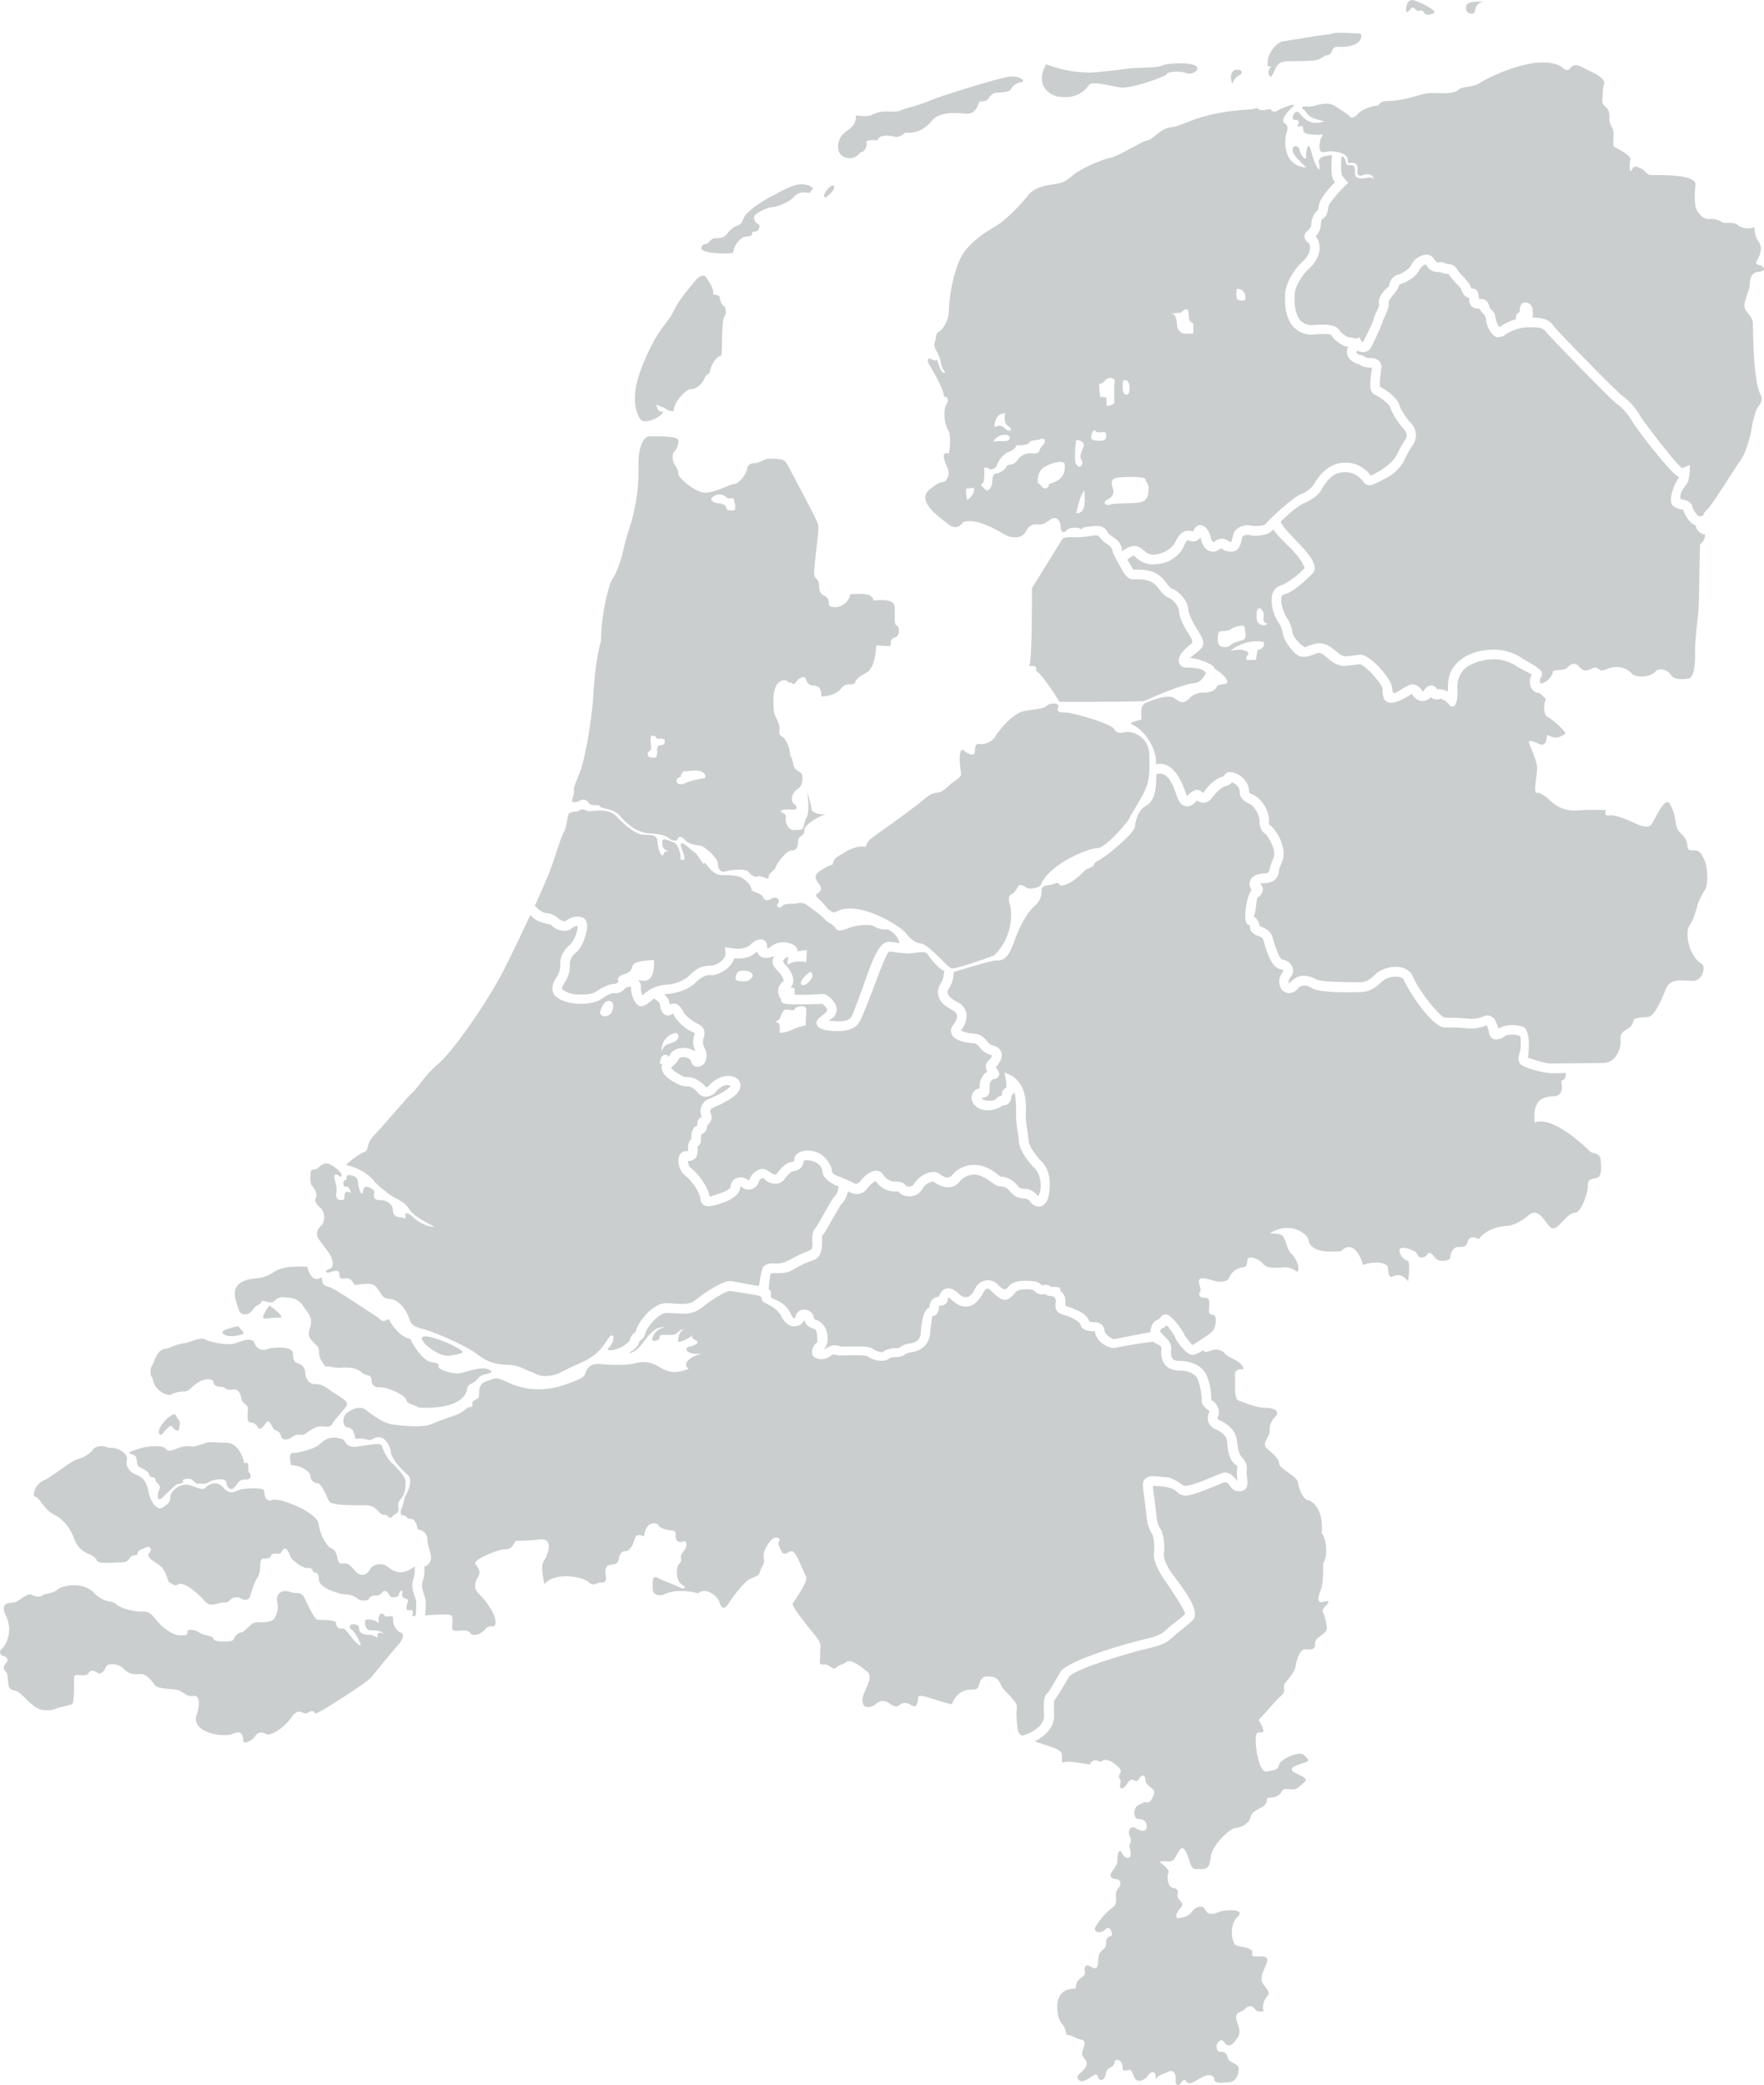
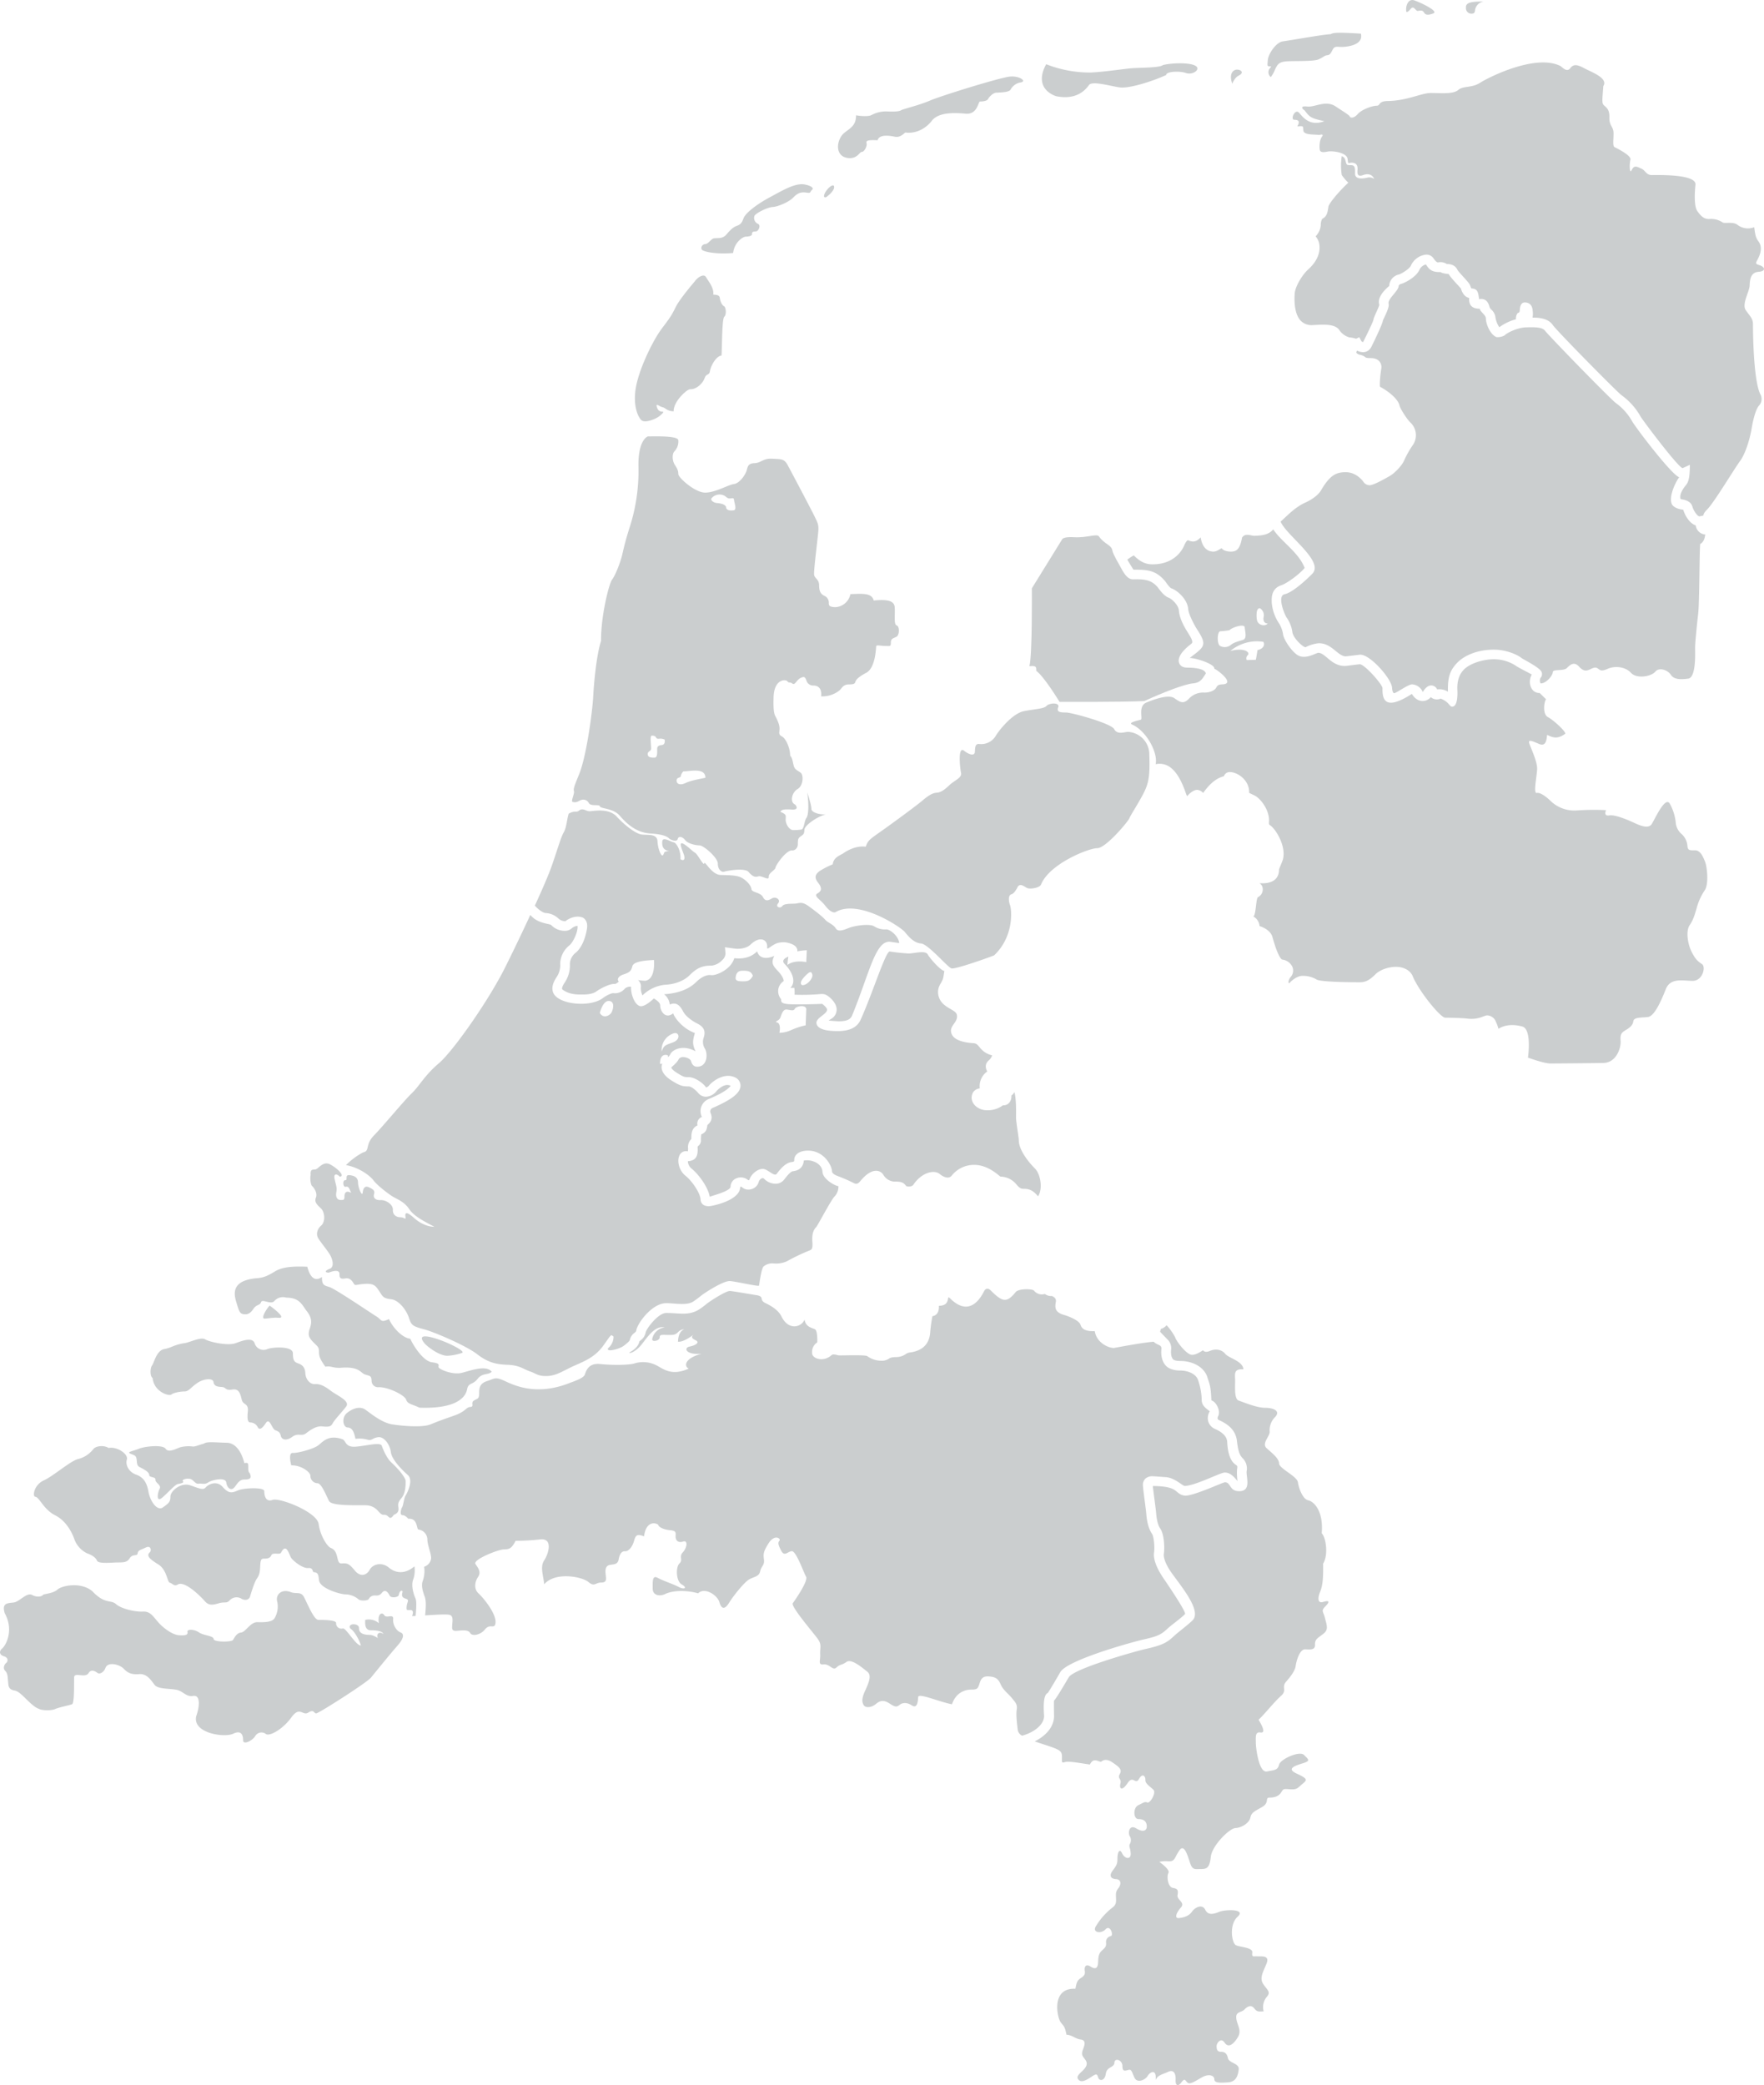
<svg xmlns="http://www.w3.org/2000/svg" id="Layer_2" data-name="Layer 2" viewBox="0 0 773.57 914.13">
  <defs>
    <style>.cls-1{fill:#CBCECF;}</style>
  </defs>
  <title>Artboard 1</title>
  <path class="cls-1" d="M175.63,715.63c-1.73-.64-3.46-3.28-3.22-5.83s-2.91-.12-3.88-1.7-3.1-.67-2.37,3.52a6.67,6.67,0,0,0-6-1.46c-.18,2.91.37,4.55,2.55,4.55,4.73,0,5.28,1.27,5.46,1.64-2.37-1.64-3.28.73-2.37,1.82-2-1.27-3.1-1.46-3.83-1.46-4.19,0-4.55-1.91-4.55-3s-1.09-1.64-2.46-1.64-2.37,1.18-.91,2.19,3.74,5.1,4.19,7.1c-2.19.09-6.59-7.92-7.92-7.44a2.31,2.31,0,0,1-2.92-2.31c.24-1.46-5.7-1.46-7.77-1.46s-5.1-7.89-6.44-10.2-3.28-1.09-5.58-1.94c-4.25-1.7-6.8,1.22-6.07,4a10,10,0,0,1-1.21,7.53c-1.09,1.58-4.34,1.7-7.44,1.61s-5.19,4.37-7.19,4.55-2.91,2.36-3.55,3.28-8.38,1-8.47-.46-4.37-1.46-6.47-2.91-5.28-1.46-5-.18-.73,1.64-3.64,1.46-6.92-3.1-9.29-5.83-3.46-4.74-6.74-4.55-9.47-1.27-11.66-3.28-4.92.18-10.38-5.64c-4.92-4.19-13.29-2.55-15.3-.73s-6,1.82-6.37,2.37-2.37,1.27-4.74,0-5.46,2.91-8,3.28-5.46,0-4,4.74c4.19,7.56.36,14.2-1.09,15.39s-1.37,2.82.73,3.46,1.73,2.37,1,2.91-1.64,2.28-.45,3.46,1.09,3,1.27,4.74,0,3.46,2.91,3.92,6.83,6.65,10.56,8c1.46.82,5.65.82,7.19.09s6.28-1.64,7.38-2.1.82-9.2.91-11.74,4.64.45,6.28-1.82c1.27-2.19,3.28-.64,4.1-.09s2.64-.27,3.37-2.28c1.09-2.92,6.28-1.46,8,.36s3.37,2.64,6.83,2.37,5.28,2.91,6.74,4.74,6.19,1.54,9.38,2.09,4.28,3.28,7.56,2.73,2.73,4.92,1.27,8.92c-1.64,7.47,12.38,9.47,16.21,7.65s4.37.91,4.37,2.92,3.82.36,5.28-1.82a3.15,3.15,0,0,1,4.55-1.09c1.45,1.46,7.47-1.82,11.29-7.1s4.92-.55,7.47-2.18,2.37.36,3.46.36,22.22-13.48,24-15.66,8.65-10.65,11.56-13.93S177.36,716.27,175.63,715.63Z" />
  <path class="cls-1" d="M177.88,649.34c0-1.7-3.64-5.83-6.19-8.14s-4.25-7.34-4.25-7.34c-.55-1.82-6.74,0-11.47.36s-4.19-2.73-5.83-3.28c-5.83-2-8.2.73-10.38,2.55s-9.65,3.64-11.29,3.46-1.46,2.73-.73,5.46c4.19-.18,8.38,2.92,8.38,4.55a3.23,3.23,0,0,0,3.1,3.28c1.82,0,4,5.83,5.1,7.83s9.83,1.82,15.66,1.82,6,4.37,8.38,4.19,2.19,3.1,4.37,0c2-.79,2.12-1.88,2-3.09s-.49-2.18,1.33-4.25S177.88,651,177.88,649.34Z" />
  <path class="cls-1" d="M57.26,637.32c1.91.82,2.55.64,2.73,3.19s.82,2.37,2.46,3.28,3,1.82,3,2.91,2.91.64,2.73,2,2.73,2.28,1.82,4-1.55,5.83.82,4.1c1.75-1.28,5.83-5.92,7.1-6.19s3-.55,2.28-1.28,2.64-1.73,4.1-.55,1.64,1.82,3,1.64,2.37.55,4-.54,7.56-2.46,7.92,0,2,3.64,3.28,2.46,2.09-3.73,4.64-3.73,3.1-.64,2.64-2.1-.91-.64-.91-2.91,0-2.46-1.73-2.19c-.73-3.09-2.91-8.83-7.74-8.92s-8.65-.64-9.93.36c-2.64.73-4.1,1.46-5,1.28a14.68,14.68,0,0,0-5.46.36c-1.64.55-5.1,2.55-6.38.64s-9.1-1.09-11.74,0S55.35,636.5,57.26,637.32Z" />
-   <path class="cls-1" d="M75.11,620.48c-2.46,1.46-5.46,5.19-5.46,7.2,0,.82.55,2.28,1.91.55,1.21-1.53,3.46-4,4-2.82s2.91,2.91,3.1.55S79,622.67,78,622,77.56,619,75.11,620.48Z" />
  <path class="cls-1" d="M66.91,604.06c.61,6.19,7.28,8.14,8.26,7.29S79.29,610,81,610s2.67-1.7,5.1-3.4c2.79-2.19,7.28-2.67,7.53-.73s1.94,2.07,3.76,2.19,1.34,1.7,4.61,1.09c3.76-.61,3.52,4,4.37,5.34s2.67,1.09,2.31,4.37,0,4.61,1,4.73a3.74,3.74,0,0,1,3.28,1.94c.73,1.58,1.94.85,3.64-1.7s2.55,2.55,4.13,3.16,2.07,1,2.43,2.55,2.31,2.31,5,.37,4,0,6.07-1.58,4.49-3.28,7.16-3,3.76.12,4.49-1.34,4.13-5,5.95-7.41-4.13-4.86-6.68-6.8-4.61-3.15-7-3-4.13-2.31-4.25-4.74-1.21-3.64-2.91-4.25-2.55-1-2.55-4.49-9.71-2.67-11.29-1.82a4.1,4.1,0,0,1-5.47-2.55c-.85-2.67-4.74-1.46-8.26-.12S91.8,588.28,90,587.18s-5.71.85-8.62,1.58c-5.22.73-5.95,2.06-9.35,2.67s-4.37,5.83-5.34,7.16S65.82,603.57,66.91,604.06Z" />
-   <path class="cls-1" d="M105.76,585.12c2.31-.61.48-1.46-1.34-3.76-2.67.61-8.38,1.82-6.55,3.4S103.45,585.73,105.76,585.12Z" />
  <path class="cls-1" d="M118.26,572.37c-1,.85-4.25,5.83-2.18,5.71s3.67-.58,6.07-.36C126.33,578.08,118.26,572.37,118.26,572.37Z" />
  <path class="cls-1" d="M106.85,576.13c1.58.24,2.91-.24,4.25-2.3s2.91-1.46,3.4-3,4.37,1.33,5.83-.49a5,5,0,0,1,5.22-1.46c5.95,0,6.92,3.28,9,5.94s2.31,4.74,1.33,7.53-.48,4,1.46,6,2.55,2.06,2.55,4.37.85,3.64,2.79,6.44c2.43-.49,3.15.61,6.56.48,8.38-.73,8.74,2.18,10.8,2.91s2.79.37,2.92,2.67a2.82,2.82,0,0,0,3.15,2.92c4.13-.12,11.41,3.52,12,5.46s2.55,1.94,5.83,3.52c16.63.61,20.28-4.85,20.88-8s2.43-1.82,4.61-4.62,4.86-1.58,6.19-3.16c-2.43-3-8.86-.61-13,.48s-10.32-1.58-10.32-2.55.73-1.58-2.91-2.06-7.89-6.8-9.47-10.32c-3-.24-7.29-4.13-9.35-8.62-3.8,1.77-3,.36-5.58-1.21s-18.09-12.14-20.64-12.87-3.16-1.09-3.16-4.37c-3.76,2.67-5.58-1.21-6.43-4.49-6.19-.24-10.81,0-14.21,2.07s-5.1,2.79-8.38,3c-11.9,1.21-9.23,8.13-8.25,11.41S105.27,575.89,106.85,576.13Z" />
  <path class="cls-1" d="M196.45,594.35a24.29,24.29,0,0,0,6.07-1.21c1.34-.36-1.33-2.18-5.95-4.25s-15.17-5.7-10.32.12C188.08,590.95,193.17,594.59,196.45,594.35Z" />
  <path class="cls-1" d="M251.09,351.53c.85.24,1.46.37,3-.48s3.28-.61,4.13,1,4.61.36,4.86,1.45,5.83.73,8.74,4.13,7.16,7.4,13.36,7.77,7.65,1.58,8.26,2.19,3.4,1.7,3.76.24,2.07-1.09,3.28.48,4.61,2.3,6.31,2.3,8,5.34,8,8,1.7,3.89,2.79,3.52,9-1.82,10.68.12,2.79,2.43,4.25,1.94,4.73,2.07,4.61.25,2.79-2.92,2.92-4,4.37-7.41,7.16-7.65c1.09.24,2.67-.73,2.67-2.79s.12-2.55,1.33-3.4,1.46-1,1.58-2.91,5.58-5.7,9.35-6.68c-1.94.24-6.31-.6-6.31-2.43S354,347.4,354,347.4c.73,5.22.61,9.83-.36,11.17s-1,4.86-2.18,5.1a25.82,25.82,0,0,1-3.64.24c-1.7,0-3.28-2.67-3.28-4.49s.61-2.31-2.31-3.52c.49-1,1.7-1.21,5-1s1.94-1.7,1.45-2.19c-2.42-1-1.45-5.34,1.09-6.8s2.67-6.19,1.34-7.16-2.55-1.34-3-2.92-.61-3.64-1.58-4.49c-.12-4.13-2.18-7.53-3.28-8.26s-1.7-.73-1.46-2.67-.24-3.16-1.09-5.1-1.7-1.7-1.46-9.71,5.34-7.89,6.07-6.92,1.09.12,2.19,1,1.82-1.58,3.52-2.43,2.06-.48,2.67,1.22a3,3,0,0,0,3,2.06c1.09,0,3.88.36,3.4,4.74a12,12,0,0,0,8.13-2.67c1.21-1.21,1.58-2.55,4.13-2.55s2.55-.61,2.79-1.21.61-1.7,4.73-3.89,4.25-10.93,4.37-11.65,1.94-.12,4-.12,2.43.36,2.43-1.46,1-1.82,2.42-2.55,1.46-4.61.12-5-.61-4.86-.85-8-4-3.4-9.23-2.91c-.73-3.4-5.1-3-10.2-2.79a7.1,7.1,0,0,1-6.68,5.71c-2.19-.12-2.79-.48-2.79-1.7a3.3,3.3,0,0,0-1.94-3.28c-1.58-.73-2.31-1.94-2.31-4.61s-1.94-2.91-2.19-4.61,1.58-15.91,1.82-18.94-.24-3.76-1.58-6.56S347,206.81,345.42,203.9s-2.91-2.55-6.8-2.8-4.86,1.82-7.65,1.94-3,1.21-3.52,3.16-3.16,5.71-5.59,6-8.14,3.76-12.62,3.76-11.78-6.56-11.78-8.13-.49-2.43-1.58-4.13-1.22-4.73-.12-5.83a6.26,6.26,0,0,0,1.7-4.86c-.12-2.06-10.2-1.7-13.35-1.7,0,0-4.37,1.33-4.13,13.35a80.43,80.43,0,0,1-3.76,26.22c-1.58,4.85-2.55,8.74-3.28,12s-3,9.23-4.49,11.17-5,16.51-4.86,26.89c-2,6.19-3.1,17.85-3.46,24.58s-3.09,27-6.38,34.42c-1.45,3.64-2.43,5.77-2.06,6.86S250.24,351.29,251.09,351.53ZM312,218.47a4.6,4.6,0,0,1,5.95-1c1,.85,1.46,1.21,2.67,1s1.21.12,1.33,1.09,1.21,3.88-.12,4.13-3.28.12-3.4-1.22-2.43-1.82-4-1.94S311.43,219.2,312,218.47ZM298.55,340.24a4.37,4.37,0,0,1,1.09-2.06c2.79,0,9.71-1.82,9.71,2.79-2.91.61-6.43,1.21-8.74,2.31s-3.89.48-3.89-1.09S298.55,341.09,298.55,340.24Zm-13-12c-.09-2.46-.55-5.74.27-5.74,2.64,0,1.18,1.46,3.1,1.37a4.41,4.41,0,0,1,2.55.36s.45,2.19-1.19,2.37-2.09.64-2.09,1.91.18,3.64-1.15,3.64-2.91,0-3-1.46S285.51,329.49,285.54,328.19Z" />
  <path class="cls-1" d="M289.21,182.41c1.46-1.21,2.18-1.94,1.22-1.94s-1.94-.37-2.43-2.19,1.22,0,2.55.24,1.82,1.7,4.85,1.82c-.12-4.25,5.71-9.71,7.29-9.71,2.79.12,5.58-2.67,6.31-4.86s2.06-1.09,2.31-3,2.43-6.56,5.1-6.92c.24-2.31.12-16.15,1.21-17s.73-4.25-.12-4.61-1.7-2.19-1.82-3.52-1.21-1.46-2.91-1.58c.49-3-2.31-6.07-3.16-7.65s-3.52-.24-5.1,2.06c-1.7,1.94-6.56,7.89-8,10.68s-1.46,3.52-5.95,9.35-10.2,18.09-11.66,26,.73,13,2.31,14.57S287.75,183.62,289.21,182.41Z" />
  <path class="cls-1" d="M321.5,110.9c.61-4.86,4.37-7.16,5.59-7.16s2.79-.37,2.67-1.09c0-1.21.73-1.09,1.82-1.21s2.18-2.67.85-3.28a2.83,2.83,0,0,1-1.58-3.52c.6-1.22,5.71-3.77,8-3.89s7.16-2.19,9-4.13,3.4-2.55,5.71-2.19,1.46-.24,2.55-1.21-1.21-1.94-2.55-2.18c-4.25-1.34-10.32,2.43-15.78,5.34S326.84,93.3,326,95.84s-1.94,2.79-3.16,3.28-2.43,1.46-4.13,3.52-3.47,1.66-5.46,1.82c-1.46.12-2.43,2.43-4,2.55s-2.19,1.94-1.22,2.67C310.45,111,316.77,111.38,321.5,110.9Z" />
  <path class="cls-1" d="M363.15,85.77s3.28-2.55,2.55-4.25c-.73-1.21-4.37,2.43-4.37,4.61C361.69,86.86,362.42,86.5,363.15,85.77Z" />
  <path class="cls-1" d="M371.77,69.25c4.24.56,5.1-2.67,6.19-2.67S380.39,64,380,62.7s1.46-1.34,4.86-1.21c.73-2.67,5.1-2.06,7.4-1.58s3.52-.85,4.74-1.82c5.58.73,9.83-2.67,11.78-5.34,3-3.52,9.47-3.4,14.69-2.91s5.46-5.34,6.31-5.34,3-.12,3.52-1.09,2.31-2.92,3.88-2.79c2.43-.12,5.34-.24,6-1.34a6.1,6.1,0,0,1,4.49-3.16c2.67-.49-.48-2.91-4.73-2.55s-30.47,8.5-35.21,10.56S396,47.77,395.08,48.37s-3.64.61-6.31.48a13.33,13.33,0,0,0-6.56,1.58c-1.33.73-4.73.49-6.8.12,0,4.49-2.47,5.56-5.1,7.65C366.83,61,365.8,68.47,371.77,69.25Z" />
  <path class="cls-1" d="M463.18,42.18c9.11,1.82,12.93-2.92,14.39-4.92s10.2.73,13.84,1.09,12.75-2.19,20-5.46c0-1.64,6-1.82,8.56-.91s5.28-.73,5.1-2c0-2.55-9.65-2.73-15.11-1.46-1.27,1.28-10.75,1.09-14.39,1.46s-12.38,1.64-17.48,1.82a52.7,52.7,0,0,1-19.3-3.64C454.44,36,458.27,40.54,463.18,42.18Z" />
  <path class="cls-1" d="M543.31,33.08c2-.91,1.46-2.37-.54-2.55s-4,1.82-2.37,6.19C540.4,36.72,541.31,34,543.31,33.08Z" />
  <path class="cls-1" d="M556.79,29.07c1.09,0,.48.25-.24,1.34a2.79,2.79,0,0,0,.73,3.4c1.7-2.31,1.58-3,2.31-4.25s1.33-2.43,4.62-2.67,11.77.12,14-.85,2.55-1.7,3.76-1.82,1.58-.73,2.43-2.43,1.82-1.22,4-1.22,9.71-.73,8.38-5.83c-8.62-.49-12-.6-13.23.24-4,.24-14.45,2.19-21,3.16-3,.44-6.32,5.47-6.56,8.13S555.7,29.07,556.79,29.07Z" />
  <path class="cls-1" d="M618.59,3.94c1.46-1.82,2.19,1,3.16.85s2.06-.48,2.67.61,1.58,1.46,4.13.49S623,1.14,620.29.18s-3.88,2.31-3.64,4.37C616.52,5.4,617.13,5.76,618.59,3.94Z" />
  <path class="cls-1" d="M645.18,6c1.21,0,1.58-.36,1.7-1.7A4.49,4.49,0,0,1,650.64.66c-4.73,0-8,.24-7.77,2.67A2.41,2.41,0,0,0,645.18,6Z" />
  <path class="cls-1" d="M416.44,344.12c-2.19,2.06-3.77,3.28-5.71,3.4s-3.89,1.46-6.31,3.52-12,9.11-17.48,13-6.31,4.25-7.28,7.16c-5.22-.73-10,3-10,3-2.31,1.21-4.13,2.06-4.49,4.73a33.86,33.86,0,0,0-5.83,3c-1.7,1.33-2.43,2.67-.61,5s1.7,3.64-.25,4.74,1.34,2.67,3.28,5.22,3.64,3.4,4.62,3c10-5.95,28.65,6.55,30.35,8.62s4,4.85,7.16,5.1,11.66,10.44,13.36,10.93,17-5,18.69-5.71c8.74-8.25,7.77-19.91,7-22s-.73-4.37.49-4.73,1.94-1.7,2.55-2.67c1.09-2.79,3.15-.73,4.49-.12s5.59-.12,6.07-1.58c3.76-9.11,20.88-15.9,24.65-15.9s13.6-11.77,14.08-13.11,4.37-7.16,6.56-11.65,2.43-8.14,2.18-16.4a9.9,9.9,0,0,0-9.47-9.83c-1.58.12-4.61,1.33-5.95-1.21s-18.7-7.28-21.13-7.28-4.25-.12-3.4-2.3-3.89-1.94-5.1-.61-4.74,1.33-9.84,2.3-11,8.38-12.5,10.93a7.4,7.4,0,0,1-6.92,3.52c-2.18-.37-2.06,1.58-2.18,3.4s-2.19,1.46-4.61-.36c-3-2.67-1.94,7.41-1.46,9.59S418.63,342.06,416.44,344.12Z" />
  <path class="cls-1" d="M771.2,119.16c3.4-.24,2.79-2.18.37-2.92s-1.34-1.09-.24-3.64,1.21-4.86-.12-6.68-1.46-2.91-1.94-6.31a7.51,7.51,0,0,1-7.28-1c-1.94-1.58-5.47-.49-6.56-1.09A9,9,0,0,0,749.83,96c-2.67.24-4.13-1.58-5.46-3.4S743,85.77,743.52,81s-16.75-4.25-19.18-4.25-2.79-2.06-4.49-2.79-3.16-1.82-4.24.49S714.5,71.81,715,70s-5.95-5-6.92-5.47-.49-3-.49-6.07-1.94-3.16-1.82-7-1.7-4.49-2.55-5.46-.48-2.91-.12-8.26c2.31-3.52-5.35-6.19-8.25-7.77s-4.74-2.06-6.2-.12-3.16,0-4.24-.85c-10.81-5.58-31.57,4.86-35.33,7.28s-7.29,1.21-9.59,3.16-7.77,1.33-12,1.33-10,3.28-18.7,3.52c-4.61,0-3.28,2.06-5.1,2.06s-6.44,1.58-8.26,3.64-3.28,1.7-3.52,1.09-2.07-1.7-6.31-4.49-9.1.49-12.26.12-2.55.85-1.21,1.7c2.43,3.28,3,3.4,8.62,4.74-6.19,2.31-9.11-1.46-11-3.64s-4,3-2.19,3,2.67.61,1.34,2.91c2.91-.24,2.43-.24,2.67,1.82s4.61,1.58,7,1.94c0,0,2.3-.85,1.09.85s-1.09,5.1-.85,5.83,1.09,1.09,3.28.61,8.5.36,8.86,3.16.12,1.58,2.06,1.7,2.43,1.45,2.31,3-.24,3.4,2.43,2.43,4.25.12,4.86,1.7a3.59,3.59,0,0,0-3.28-.49c-1.34.24-5.22,1-5.1-2.06s-.36-3.52-2.18-3.52-1.46-.24-2.19-2.55a2.35,2.35,0,0,0-1.46-1.37,26.92,26.92,0,0,0,0,8.25,20.93,20.93,0,0,0,2.88,3.38c-4.34,4-8.54,9.18-8.72,10.49-.4,2.83-.74,4.35-2.77,5.39a6.05,6.05,0,0,0-.6,2.89,7.85,7.85,0,0,1-2.26,4.74,6.87,6.87,0,0,1,1.7,4.2c.21,2.51-.51,6.36-5.1,10.46-2.44,2.23-5.56,7.35-5.76,10.37-.47,7.1,1.17,10.42,2.62,11.95a6.64,6.64,0,0,0,5.09,1.94s3.34-.2,4.55-.2c2.77,0,6.13.3,7.46,2.6a8.06,8.06,0,0,0,4.3,3,10.19,10.19,0,0,1,2.9.59l1.38-.7,1,1.83.68.37c.26-.56,4.42-8.81,4.56-9.92.17-1.29,2.71-6,2.54-6.56-1.24-3.95,4.36-8.07,4.36-8.19a5.35,5.35,0,0,1,4.2-5c.89-.19,4.7-2.39,5.33-3.94a8.24,8.24,0,0,1,6.24-4.73,3.66,3.66,0,0,1,3.62,1.52c1.09,1.6,1.65,1.87,2.09,1.82a5,5,0,0,1,3.76.71c1.27,0,3.68.26,4.72,2.65.31.72,4.93,5.33,5.43,6.5.19.45.58,1.54.58,1.54,2.48.23,3,.93,3.44,4.72,2.73-.46,4,1.09,4.59,3.43a2.69,2.69,0,0,0,.83,1.2,5.41,5.41,0,0,1,1.78,3.52,11,11,0,0,0,1.67,4.17,21.65,21.65,0,0,1,7.31-3.49,4,4,0,0,1,.68-2.65c.45-.36.91,0,1-1.46.16-2.65,1.18-3.37,2.46-3.27s3,.73,3.19,3.64a8.86,8.86,0,0,1-.07,3c3.14,0,6.95.41,8.91,3.28,1.75,2.56,28.32,29.5,30.17,30.78a28.8,28.8,0,0,1,8.21,9.16c.71,1.41,16.78,22.76,18.54,22.76.07,0,3.17-1.44,3.17-1.44,0,7.83-1.28,8.23-2.4,9.77-.47.65-2.38,3.28-1.64,5.28,1.57.25,4.48.71,5.18,3.36.43,1.62,2.16,4.19,3.07,4.19h0L747,226c0-.66.48-1.5,1.69-2.7,3-3,12.14-18.21,14.33-21.12s4.25-9.11,5.1-14.2,2.07-8.87,3.28-10.2a4.2,4.2,0,0,0,.73-4.62c-3.28-5.83-3.4-28.41-3.4-31s-1.33-3.52-3.16-6.19,1.58-8,1.7-10.8S767.8,119.4,771.2,119.16Z" />
-   <path class="cls-1" d="M413.65,211.3c-1.09.12-1.94.12-5.46,2.91-7.16,5,3.28,12.14,7.41,15.42s5.83.24,6.8-.73c6.56-2.31,17.6,5.34,19.42,6.07s6.19,1.34,7.89-1.7,3-3.52,5.1-3.4,2.91,0,5.58-1.94,4.61,0,4.73,2.91,1.58,2.91,2.68,1.58,5.58-1.33,5.95-.48c.67.18,1.41-.73,1.41-.73s4.23-.64,5.47-.64c1,0,3.9,0,5.12,2.84.81,1.89,6.4,2.89,6.28,8.43,1-1.38,4.25-2.5,5.28-2.5,2.17,0,3.71,1.44,5,2.6a5.87,5.87,0,0,0,3.91,1.23c.56,0,7.09-.9,9.4-5.93,1.32-2.88,3.26-4.59,5.46-4.59a5.6,5.6,0,0,1,2.13.43c.74-2.07,2.05-3,3.42-2.85,2.27.24,4.12,3.45,4.27,5.44.07.94.9,1.94,1.31,1.94.22,0,.22,0,.56-.27a5.47,5.47,0,0,1,3.14-1.19,4.48,4.48,0,0,1,2.76,1,2.16,2.16,0,0,0,1.36.45c.11-.1.63-2.92,1-3.84.67-1.93,3.42-3.51,6.07-3.51,1,0,4.42,1,7.7-.31,4.95-5.47,13.46-12.62,15.85-13.37a11.36,11.36,0,0,0,5.34-4c4.63-7.85,9.52-9.74,14.32-9.73,6,0,9.38,3.91,10.86,5.65.55-.16,8.38-4,10.86-8.27,1.05-1.79,2.27-4.58,4.33-7.67,1.5-2.24-.61-4.31-.63-4.33-1.48-1.34-5.26-6.71-6-9.55-.32-1.29-4.08-4.33-6.39-5.41-3.08-1.45-2.75-4-1.69-12.09-1.54.06-3.92-.16-5.16-1.16a1.74,1.74,0,0,0-1-.45c-1.83-.41-4.92-2.47-4.84-5.27a5.27,5.27,0,0,1,.61-2.23c-2.69-.34-6.16-2.93-7.34-5-.88-1.25-8.36-.35-8.36-.35a10.8,10.8,0,0,1-8.17-3.24c-3-3.11-4.23-8.19-3.76-15.11.28-4.26,3.91-10.26,7.13-13.2s3.77-5.16,3.75-6.65a3.59,3.59,0,0,0-.48-1.89,3.61,3.61,0,0,1-1.94-2.75,3.24,3.24,0,0,1,1.42-2.74A4.91,4.91,0,0,0,575,98.88c0-1.72.58-5.27,3-6.7a18.75,18.75,0,0,0,.4-2.26c.53-3.17,5.23-8.22,7-10-.33-.47-.57-.87-.66-1-1.09-1.75-1-7.42-.56-10.88a17.61,17.61,0,0,0-4.1.67c-1.21.49-2.06,1.46-1.7,2.55a11.19,11.19,0,0,1,.24,3.16c-1.7-1.21-2.91-5.59-3.89-9s-2.06.24-1.94,3-2.43-.36-2.8-2.55-3.4-2.55-3.15,0,4.76,6.19,6,7.56c-10.56-.64-9.47-12.66-8.84-14.48s1.18-3.92-.64-4.92.55-4.55,3.46-7.1-5.1.55-6.56,1.55-2.82.18-2.82-.46-4.1,1-5.37-.09-1.82,0-3.46,0C526,49.1,519.18,55.2,513.9,55.75s-7.83,5.19-10.84,5.83-11.66,6.56-16.3,7.65-13.12,4.83-16.67,7.92-5,3.09-7.56,3.55-8.74.91-11.84,5.1a79.52,79.52,0,0,1-11.29,11.47c-2.55,2.1-9.93,5.28-15.66,12s-7.56,22.13-7.65,27-3.09,8.56-4.28,9.1-1.37,1.91-1.54,3.73c-1,1.91-.37,3.28.27,4.55a16.29,16.29,0,0,1,2,4.92,7.4,7.4,0,0,0,2,4.55c-2.19,1.82-3.28-5.92-3.82-5.37s-1.27.09-2.73-.46-1.37,1.28-.46,2.55c3.82,6.65,6.1,10.81,6.47,14.08,3,0,1.21,3.4.6,4.13a15.13,15.13,0,0,0,1.34,10.8c1,1.7.73,7.65.12,10-3.76-1.09-1.82,3.28-.48,6.44S414.74,211.18,413.65,211.3Zm128.76-84.71c2.46.18,3.91,1.37,3.73,4.64-.09.82-2.55.46-3,.28S541.77,131.05,542.41,126.59Zm-24.49,10.47c1.36-1.46,3.09-2.28,3.28-.18s-.18,4.19,2.1,4.82c.09,2.19,0,4.55,0,4.55h-4.1a3.92,3.92,0,0,1-3-3.37c-.18-2.37-.36-5.28-2.64-5.37C516.46,137.15,517.91,137.06,517.91,137.06Zm-25.59,30.41c.73-1.7,2.67-.73,2.91,1.33s.12,4.25-1.21,4.25-1.7-1.82-1.7-2.67Zm10,42.61c.12,1.21,1.46,1.94,1.34,4.13s.12,5.83-5,6.19-10.32.24-12,.85-3.52-.85-1.09-2.18,3-2.79,2.55-4.61-1.7-4.49,1.7-5C493.62,208.93,502.16,208.87,502.28,210.09ZM484.8,166.62c.73-1.34,4.25-1.21,4,.49s-.12,9.23-.12,9.23-.12,1.46-3.4,1.58c0-1.34-.12-3.64-.12-3.64l-2.79-.36-.36-5.58A4.42,4.42,0,0,0,484.8,166.62Zm-4.31,22.43c1,1.22,4.37-.45,4.55,1.09s.09,3.1-2.37,3.1-4.19-.18-4.19-1.46S479.49,187.78,480.49,189.05Zm-8.56,36c.49-2.18,1.82-8.13,3.64-10C475.69,218.83,476.54,225.14,471.93,225Zm-.49-26.59c0-1.94.49-5.58.49-5.58,2.06.12,4.13,1.09,3,3.52s-1.46,4-.61,5.34-.24,3.64-1.7,2.55S471.44,200.38,471.44,198.43Zm-4.49,5.34c0,2.79,0,6.56-7,8.38a1.65,1.65,0,0,1-2.79,1.45,16.62,16.62,0,0,0-2.07-2.06s-.37-3.89,1.94-6.07S466.95,201,466.95,203.78Zm-26.1-22.58s-1.09,3.89,1,5.34,1.46,1.7,1.09,2.19-1.7-.36-2.67-1.33-2.31-1-4.13-.12C436.11,183.26,438.17,181,440.85,181.19Zm.73,9.47c1.7.36,1.82,2.43-.73,2.67s-2.43-.37-5.1.36C435.87,192.24,438.54,190.3,441.57,190.66ZM430.77,212c1.21-.36.85-7,.85-7a7.26,7.26,0,0,1,1.94.24c.61,1.46,3,0,3.52-1a10.27,10.27,0,0,1,4.61-5.83c1.33-.61,2.91-.85,4.25-3.28,1.58.24,4.61-.12,5.22-.85.85-1.46,2.06-1,4.61-1.58,3-1.34,2.67,1.21,1.82,2.19s-1.34,1.22-1.7,2.55-1.7,1.46-3.52,1.33a6.55,6.55,0,0,0-6.19,3c-1.94,2.79-4.25,1.34-4.86,2.79s-2.79,2.8-4.37,3-1.7,1.7-1.82,3.76-1.58,4.61-3,3.28S429.55,212.4,430.77,212Zm-6.44,2.06a8.56,8.56,0,0,0,2.67-.24s1.21,2.43-2.92,5.46C424,217.38,423,214,424.33,214.09Z" />
  <path class="cls-1" d="M454.44,294.1c3.52,2.55,10.2,13.6,10.2,13.6s27.44.12,37.15-.36c7.77-3.52,17.36-7.41,21.49-7.77,3.56-.31,4.32-2.66,5.53-4.35-.48-2-4.44-2.54-8.32-2.54-2.5,0-3.25-1.5-3.46-2.14-1.12-3.46,4.61-7.73,5.26-8.2s1.13-1-.84-4.13c-2.28-3.58-4.24-7.11-4.51-10.77-.16-2.18-3.14-5-4.49-5.44-2.17-.68-4.52-4.25-4.74-4.54-2.85-3.31-5.8-3.64-10.79-3.49-2.62.08-4.26-3-5.57-5.46-.26-.49-3.28-5.58-3.5-7-.42-2.81-3.29-2.63-5.94-6.38-.91-1.28-5.41.72-10.83.38-5.09-.32-5.34,1-5.34,1L452.5,257.92s.24,30-1.09,34.12C454.93,291.68,454.32,292.77,454.44,294.1Z" />
  <path class="cls-1" d="M745.58,238.5c1.66-.9,2-2.7,2.24-4.17a4.57,4.57,0,0,1-4.2-4c-3-1-4.91-4.9-5.48-6.89-2.66-.2-4.44-1.39-4.91-2.3-1.79-3.44,2.11-10.81,3.18-11.91-3.36-1-19.63-22.41-20.85-24.86a24.86,24.86,0,0,0-6.84-7.59c-2.24-1.54-29.15-29.2-31.26-31.87-1.17-1.48-4.27-1.52-8.28-1.4-3.3.1-7.79,2-9.44,3.56a6.09,6.09,0,0,1-3.5.71c-2.76-1.09-4.63-5.84-4.64-8.17,0-1.63-2.9-3.25-2.56-4.25-3.49,0-4.95-1.5-4.77-4.76-2.26-.35-3.42-3.18-3.55-4-.19-.44-4.78-5-5.41-6.47-.07,0-2.85-.19-3.6-.87-4.32.19-5.26-1.71-6.41-3.33a4.29,4.29,0,0,0-2.73,2.14c-1.43,3.51-6.87,6.13-8.33,6.45-.42.09-.9.6-.9.87,0,2.15-5,5.71-4.38,7.83.48,1.71-2.49,6.88-2.56,7.47-.22,1.69-4.82,11-5.06,11.46-1.36,2.44-3.71,2.75-6.22,1.58a1.73,1.73,0,0,0-.33.78c0,.41,1.06.93,1.45,1a5.64,5.64,0,0,1,2.76,1.28,5.92,5.92,0,0,0,1.65.19c1.38,0,3.09.11,4.23,1.42a3.79,3.79,0,0,1,.86,3.17c-.7,4.59-.73,7.58-.55,8,2.13,1.05,7.64,4.65,8.51,8.11.47,1.89,3.67,6.52,4.71,7.45a7.63,7.63,0,0,1,1.31,9.76,42.27,42.27,0,0,0-3.93,6.9c-.95,2.37-4.45,5.9-6.54,7-.33.17-6.68,3.93-8.6,3.93a3.3,3.3,0,0,1-2.75-1.49c-.72-1.07-3.59-4.25-7.7-4.22-3.83,0-6.72.89-10.68,7.6-1.47,2.79-5.12,4.83-7.05,5.7-4.49,2-7.78,5.58-10.87,8.35,2.42,6.07,19.42,17.45,13.82,22.94-3,3-8.66,8.19-12.14,8.93-3.26.7-.08,8.86,1.13,10.48a14.26,14.26,0,0,1,2.34,6.15c.45,2.83,5,6.89,5.86,6.54A15.81,15.81,0,0,1,578.2,282c5.75-.17,8.38,5.64,11.89,5.74.39,0,5.29-.63,6.27-.72,4.28-.38,13.9,10.5,14.11,14.52.07,1.4.48,2.41.93,2.34,1.21-.18,6-3.79,7.83-3.86a5.41,5.41,0,0,1,4.7,3.38c1.14-1.93,2.39-2.92,3.74-2.91a2.86,2.86,0,0,1,2.56,1.74,7.21,7.21,0,0,1,4.74,1c-.19-6.53,1.06-9.41,3.77-12.37,3.37-3.69,9.58-6.14,16.67-6.05,4.11,0,9.24,1.61,11.93,3.74.63.5,8.22,4.24,8.73,6.15a2.4,2.4,0,0,1-.4,2.36c-.65.63-.33,2.52,0,2.53,2.36.06,5.27-3.45,5.27-4.91s4.74-.36,6.19-1.82,3.16-3,5.34-.61,3.52,1.82,5.22,1,2.31-.73,3.28,0,1.46,1.09,4.25-.12,7.4-1,10,1.82,9,1.58,10.68-.49,5.46-.73,6.8,1.34,4.13,2.19,7.65,1.7,3-11.41,3-13.48.73-9.59,1.34-14.81S745.21,242.87,745.58,238.5Z" />
  <path class="cls-1" d="M744,398.27a25.85,25.85,0,0,1,3.52-7.89c1.94-2.67,1.09-10.32.24-12.5s-2.06-5.1-4.37-5.1-3.28.12-3.4-1.94a7.79,7.79,0,0,0-2.43-5.1A7.44,7.44,0,0,1,734.9,361a21.4,21.4,0,0,0-2.55-8.5c-1.94-3.89-6.43,6.19-8,8.74s-6.31.12-7.65-.49-8.13-3.76-10.93-3.28-1.46-2.31-1.46-2.31a109.68,109.68,0,0,0-12.63.12,15,15,0,0,1-11.41-3.88c-1.58-1.58-4.61-4.13-6.31-3.77s0-7.16.12-10.44-2.67-9-3.4-11.17,1.34-1.09,4.25.12,3.28-1.46,3.52-4c2.91,1.46,4.74,1.82,8-.49,0-1.22-5.22-6-7.65-7.28s-1.68-6.68-.82-7.83l-2.8-2.74c-3.89.09-5.35-4.72-3.45-8.08-.79-.53-6-3.09-7-3.87a17.75,17.75,0,0,0-9.29-2.84c-5-.06-11,1.85-13.63,4.69-2,2.16-2.88,5.07-2.71,8.67.23,4.82-.61,7.55-2.4,7.42-1.15-.08-1.11-2-4.92-3.53a4,4,0,0,1-4.32-.64c-2.28,2.59-6,2.26-8.15-1.17a1.23,1.23,0,0,0-.19-.23c-12.1,7.78-12.94,2.08-12.85-2.51,0-1.65-7.9-10.56-9.94-10.49-.6,0-5.68.69-6.26.72-6.14.28-8.7-5.66-11.91-5.75-1,0-5.17,2.84-8.59,1.29-2.71-1.23-6.51-6.82-6.9-9.32a12.3,12.3,0,0,0-1.63-4.65,19.3,19.3,0,0,1-3.33-9.18c-.1-2.19-.3-6.28,4.23-7.78,2.58-.86,8.11-5,10.19-7.56-2.65-6.89-10-11.27-13.78-16.91-1.91,2.27-4.54,2.67-8,2.81-1.29.05-2-.42-3.36-.41a2.52,2.52,0,0,0-2.32,1.21c-.92,5.27-2.53,6-4.54,6.13-1.72.09-3.84-.45-4.32-1.46-.55,0-2,1.46-3.67,1.46-3,0-5-2.19-5.61-6.25-1.89,2.08-3.51,2.18-5.46,1.29-.31-.14-1,.55-1.69,2.1-1.22,3-4.93,8.18-13.26,8.43-1.57,0-4.76.35-8.85-3.85-.15-.16-2.14,1.2-2.92,1.8.2.33,2.51,4.19,2.74,4.42,6.35-.07,9.8.31,13.84,5l0,0,0,0c.34.45,2,2.94,2.73,3.16,2.34.73,7.08,4.62,7.41,9.13.2,2.7,3.5,8.27,3.5,8.27,5,7.58,3.9,8-2.85,13.12,3.37.14,11.31,2.89,10.77,4.74.86.09,9.11,6.21,4.1,6.8-1.09.13-2.43-.12-3.16,1.34s-2.92,2.31-5.34,2.31a8.37,8.37,0,0,0-6.8,2.79c-2.43,2.43-3.89,1.34-6.32-.36s-8.5.36-12.26,1.94-1.46,7.16-2.43,7.53c-2.92.73-5.22,1.33-3.89,2.07,6.44,2.79,11.51,12.56,10.39,17.42,6.18-1.23,10.26,3.86,13.35,13a3.13,3.13,0,0,0,.52,1c.68-.93,2.7-2.78,4.36-2.75a3.78,3.78,0,0,1,2.6,1.36c1.83-2.54,4.85-6.28,9.1-7.33a2.68,2.68,0,0,1,2.65-1.83c3.62.07,8.66,3.8,8.43,9.08.54.33,0,0,0,0,.12.15,2,1,2.35,1.17,2.7,1.35,6.7,6.5,6.36,11.54-.06.86-.09,1.17.51,1.56,2.33,1.5,7.1,9,5.61,14.86v.07c-.54,1.61-1.72,4.2-1.72,4.44,0,2.39-1,6.5-8.57,6a3.15,3.15,0,0,1,1.33,1.81,3.81,3.81,0,0,1-2,4.31c-.93.58-.81,7.66-2,8.48a5.28,5.28,0,0,1,2.7,4.21c1.15.32,4.82,1.76,5.65,4.77,2.63,9.53,4.21,9.9,4.28,9.91a5.55,5.55,0,0,1,4.56,3.42,4.24,4.24,0,0,1-.94,4.3c-.46.5-1.4,2.53-.49,2.64.59-.78,3.22-3.26,5.83-3.23a11.4,11.4,0,0,1,6.18,1.65c2.4,1.2,18.72,1.17,19.28,1.15,2.59-.1,4.34-1.37,6.5-3.52,1.87-1.87,5.69-3.28,9.07-3.23,3.91.06,6.4,2,7.22,4.05,2.65,6.53,12.11,18.18,14.27,18.24,1.43,0,7.34.11,9.61.39,5.15.63,7.32-1.39,8.83-1.41a4.29,4.29,0,0,1,3.82,2.89,16,16,0,0,1,1.09,3c4.17-2.66,9.2-1.34,10.47-1,4.24,1.16,2.52,13.44,2.46,13.63.07,0,6.91,2.58,10,2.58.46,0,17.41-.12,23.11-.24s7.77-6.68,7.53-9.71.49-3.64,2.31-4.74,3-2.06,3.28-3.88,3.64-1.46,6.43-1.82,5.71-6.92,7.77-12.14S737.93,430,742.3,430s5.83-6.07,4.13-7.29-2.79-1.82-4.61-5.46-2.55-9.23-.85-11.66S743.28,400.58,744,398.27ZM535.06,283.18c-1.46-.73-1.34-6.44.12-6.44a28.81,28.81,0,0,0,4-.48c1.09-1.21,6.56-3,6.68-1.21s1.09,4.85-.73,5.46-3.88,1-5.34,2.19A4.27,4.27,0,0,1,535.06,283.18ZM551.45,285c-.49,3.16-.73,4.25-.73,4.25l-4,.12a1.84,1.84,0,0,1,.49-2.18c1.09-1.21-1.46-3.4-7.65-1.82a18.2,18.2,0,0,1,14.45-4C554.61,282.21,554.61,284.27,551.45,285Zm-.24-13.24a11.23,11.23,0,0,1,0-3.88s.61-2.06,1.82-.85a3.62,3.62,0,0,1,1.09,3.64c-.24,1.34.24,2.67,1.82,2.67C554.73,274.8,551.57,274.07,551.21,271.76Z" />
  <path class="cls-1" d="M234.69,397.17c2.19,2.41,4.05,3.1,4.6,3.1a8.77,8.77,0,0,1,5.48,2.29,4.54,4.54,0,0,0,3.21,1.3c.94-.9,4.36-2.79,7.43-1.65.81.3,2.51,1.65,2,4.88-.74,4.66-2.5,8.49-4.83,10.49a6.58,6.58,0,0,0-2.67,5,13.42,13.42,0,0,1-2.29,8.2c-1.25,1.87-1.27,2.78-1,3,3.15,2.41,7,2.21,9.08,2.21,2.52,0,4.57-.43,5.83-1.36s5.7-3.47,8.12-3.28c.6,0,1.7-1,1.73-1-.93-.91-.31-2.38,1.93-3.12,2.73-.91,3.46-1.46,4-3.64s5.83-2.55,9.47-2.73c0,0,.91,8.38-3.82,9.11a26.18,26.18,0,0,1-3.15-.3,3.62,3.62,0,0,1,1.21,3.35,7.65,7.65,0,0,0,.73,3.36,16.45,16.45,0,0,1,10-4.68c4.16-.16,8.23-1.74,10.62-4.12,3-3,5.38-4.32,9.71-4.25a7.73,7.73,0,0,0,4.68-2.46,4.06,4.06,0,0,0,1.4-2.91l-.25-2.7s4.58.69,5.45.69c3.65,0,5.34-1.41,5.78-1.85s2.39-2.28,4.43-2.28,3.18,1.7,2.79,3.93l.58,0c3.38-2.38,4.09-2.55,6.55-2.68,1.38-.07,6.58.88,6.15,4a27.47,27.47,0,0,1,4.17-.49l-.24,5.22s-5-1.21-8.26,1.22a33,33,0,0,1,.41-3.64c-2.72,1.08-2.51,2.32-1.69,3.16,2.83,2.89,4.16,5.81,3.79,8.17a4.12,4.12,0,0,1-1.23,2.37c.85,0,1.76,0,1.76,0a17.2,17.2,0,0,1,.09,3,90.22,90.22,0,0,0,11.47-.3,4.44,4.44,0,0,1,2.37.38c1.18.59,4.47,3.17,4.62,6.25a4.73,4.73,0,0,1-2.51,4.32c-.42.26-.76.49-1,.69.18,0,3.28.3,4.53.3,3.24,0,5-.7,5.77-2.56,7.63-18.69,10.13-32.56,16.45-32.31.18,0,3.68.51,4.18.59-.24-3-3.93-6-5.62-6a8.7,8.7,0,0,1-5.34-1.34c-2.19-1.33-8.74-.25-11.17.73s-4.73,1.82-5.71.12-3.64-2.55-4.62-3.76-4.25-3.76-7.28-5.95-4.13-1.21-5.95-1.09-4.74-.12-5.59,1.09-3.16.36-1.82-1.21-1-3.16-2.67-2.19-2.91,1.46-4-.61-4.85-1.94-5-3.4-1.82-3.52-4-4.85S320,383.7,316,383.58s-7-6.56-7.16-5.1-3-4.12-4-4.61-4-3.64-5.58-4.13-.24,2.43.61,4.86-.24,2.91-1.46,2.06c.24-4-1.94-7.28-3-7.4s-4.85-2.67-5-.36.48,3.77,3.15,4.25c-2.79,0-2.06.73-2.79,1.7s-2.24-2.49-2.43-6-4.25-2.67-6.92-3-7.41-4-11-7.89-10.44-2.31-11.9-2.31-2.91-1.58-4.49-.36-1.52-.24-4.61,1.39c-.73,1.82-.91,6-2.19,8.2s-2.55,6.92-5.28,14.75c-1.23,3.53-4,10-7.39,17.37Zm121.54,30.12c.36,1.46-2.06,4.61-4.37,4.61-1-.36-1.21-1.7,1.7-4.49C355.3,425.74,355.86,425.83,356.23,427.29Z" />
  <path class="cls-1" d="M398.43,418a83,83,0,0,1-8.29-.88c-1.93.31-7.3,17.87-12.71,29.9-1.52,3.37-4.72,4.91-9.61,5-5.17.06-9.14-.71-9.74-3.21s4.38-4,4.62-6.09c.09-.76-1.43-2.16-2.18-2.63-8,.32-13.31.24-14.74.12-3.3-.28-3.19-1-3.26-2.2a5.48,5.48,0,0,1-1.18-2.51,5.18,5.18,0,0,1,2.31-5.37v0c.09-.55-.36-2.23-2.66-4.6s-2.82-3.69-1.43-6.47c-3,1.34-6.51,1.48-7.53-2-1.17,1.15-4.05,3.71-10,3a9.33,9.33,0,0,1-2.28,3.7c-2.13,2.2-5.95,4-8,3.72-1.82-.22-4.16.78-6.41,3-3.15,3.15-7.89,5-14.1,5.39a6.72,6.72,0,0,1,2.48,4.51c2.1-.88,4-.57,5.79,2.92,1.34,2.63,4.83,4.7,6.32,5.44,3.69,1.84,3.44,4.25,2.62,6.58a5.53,5.53,0,0,0,.59,4.26c1.5,2.37,1.17,8.07-3.3,8.06-1,0-2.14-.43-2.69-2.43-.3-1.11-2.28-1.8-3.52-1.8a2.29,2.29,0,0,0-1.83.8c-.67,1.39-1.51,2.08-3.35,3.79.1.27.53,1.08,2.31,2.21,3.13,2,3.55,2,5.31,2,3.19,0,7.19,3.41,7.63,4.54h0a2.55,2.55,0,0,0,1.45-1c1.31-1.54,5.37-4.72,9.51-4,3,.55,3.85,2.27,4.1,3.43.39,1.81-.6,3.67-2.95,5.53-3.13,2.47-9,4.92-9.19,5a1.67,1.67,0,0,0-.92,2.2c.94,2.26.41,3.75-1.39,5.32-.27,2-.59,3.2-2.68,4.08a15.08,15.08,0,0,0-.14,2.79,2.9,2.9,0,0,1-1.18,2.26c-.22.19-.32.25-.28.94.23,4-1.13,5.55-4.29,5.77v0a4.41,4.41,0,0,0,1.59,3.2c3,2.39,7.27,8,8,12.4.73-.42,9.13-2.42,9.15-4.47a4,4,0,0,1,2.73-3.7,4.84,4.84,0,0,1,5,.89.55.55,0,0,0,.61-.39c.59-2,3.26-4.57,5.82-4.56,2.11,0,5,3.6,6.08,2.16,1.84-2.48,4-4.82,6.47-5.16,1.17-.16,1.22-.25,1.22-1,0-1.67,1.37-3.75,5.38-4,7.27-.39,11,6.13,11.19,9.09,0,.73.88,1.43,2.37,2a70.21,70.21,0,0,1,6.92,3c1.17.66,1.92.63,3-.61.39-.45,3.56-4.65,7-4.65a3.67,3.67,0,0,1,3.18,1.7A6,6,0,0,0,392,518c2.45,0,4.09,0,5.41,2,1.58.4,2.73,0,3.12-.61,3.61-5.37,9.11-6.77,11.61-4.68,1.48,1.24,3.94,2.38,5.27.61a12.43,12.43,0,0,1,9.71-4.64c6-.08,10.69,4.5,11.59,5.14a9.21,9.21,0,0,1,7.11,3.54c1.52,1.81,2.26,1.81,3.38,1.81,2.29,0,4.07.9,6,3.29,2.05-2.85,1.39-9.55-1.5-12.35-3.19-3.2-6.92-8.3-6.92-12.17,0-1.27-1.23-8.15-1.21-10,0-1.47.19-8-.72-11.19a3.45,3.45,0,0,1-1.32,1.5c.17,2.19-1.16,4.47-3.72,4.31a10.81,10.81,0,0,1-6.82,2.16c-4.13.18-8.47-3.47-6.32-7.77a4,4,0,0,1,3-1.79,7.83,7.83,0,0,1,3.26-7.42c-1.26-2.41-.4-3.93.61-4.81a4.75,4.75,0,0,0,1.54-2.28,9.36,9.36,0,0,1-5.44-3.49c-1-1.19-1.55-1.77-2.76-1.84-3-.18-8.19-.9-9.5-3.91-1.63-3.72,3-5,2.22-8.59-.55-2.44-6.64-2.92-8-8.11a6.65,6.65,0,0,1,.74-5.25c1.45-2.48,1.25-2.5,1.79-5.8-1.83-.3-6.46-5.7-7.27-7.22C405.82,416.48,401,418,398.43,418ZM326.12,430.2c-1.94,0-3.16,0-3.52-1.09,0,0-.24-3.4,2.55-3.52s4.25.12,5,2.19C329,429.84,328.06,430.2,326.12,430.2Zm27.2,19.3a31,31,0,0,0-6.31,2.06,12.85,12.85,0,0,1-5.22,1.22s1-4.37-1.34-4.62c-.61-.48,1.1-.61,1.7-1.94s1.09-3.88,2.91-3.64,3,.73,3.52-.36,4.74-1.94,5,.12Z" />
  <path class="cls-1" d="M580.22,702.28c-2.42.73-2.42-1.7-1.33-4.37s1.46-5.71,1.33-12.39c2.43-4,1.22-11.53-.6-13.35.85-10.08-3.64-14-5.95-14.45s-4.13-5.22-4.49-7.89-8.26-6.07-8.26-8.26-3.16-4.61-5.46-6.68,1.34-5.1,1.34-7.16a8.1,8.1,0,0,1,2.43-6.56c2.43-2.67-.85-4-4.49-4s-9.35-2.43-11.53-3.16-1.46-6.92-1.58-9.47-.36-4.49,3.64-4.25c-.24-3.64-6.43-4.85-8-6.8s-4.25-2.31-6.8-1.22c-1.49.64-2.39.36-2.91-.33-1.58,1-3.14,2-4.82,2-2.38.06-7-6.12-7.38-7.65a24.7,24.7,0,0,0-3.78-5.32,4.81,4.81,0,0,1-2.47,1.6,5.18,5.18,0,0,0-.34,1.31c1.46,1.53,3.54,3.66,3.54,3.66a5.33,5.33,0,0,1,1.24,4.35c-.06.65-.17,2.83.87,4,.58.63,2.16.76,3.15.76,5.74,0,10.5,2.83,11.86,7,1.23,3.82,1.49,4,1.8,10.29,1.91.42,4.16,4.3,3,6.87a1.82,1.82,0,0,0-.26,1.15,1.31,1.31,0,0,0,.8.7c4.69,2.11,7.19,5,7.66,9s1,5.89,2.26,7.37a6.33,6.33,0,0,1,2,5.89c-.31,2.51,2.27,8.81-3.26,8.81-4.42,0-3.59-3.91-6.26-3.91-.9,0-13.41,5.88-17.42,5.88a5.55,5.55,0,0,1-3.35-1.49c-1.35-1-2.3-2.66-10.84-2.76.08,1.43,1.32,10.12,1.44,11.83.22,3,.87,5.52,1.8,6.82,1.73,2.43,2,8.52,1.58,11.1-.24,1.69.89,4.82,3.43,8.38,4.34,6.07,13.26,16.67,9.18,20.75-1.81,1.81-6.48,5.36-7.68,6.47-3.18,2.93-4.63,4.26-12.86,6.09-4.21.94-31.35,8.51-33.75,12.4-.75,1.21-5.46,9.38-6.47,10.23-.12.72,0,6.06,0,7.1-.18,4.81-4,8.58-8.47,10.79,2.19.78,4.51,1.49,6.37,2.13,5,1.7,5.58,2.31,5.58,4.73s-.24,2.67,1.46,2.18,7.89.73,10.8,1.1c1.7-3.65,4.25-.61,5.1-1.34s2.43-1.22,4.86.48,4.37,2.91,3.15,5,.85,1.94.25,4.25.73,3.4,3.16-.24,3.4,1,5-1.82,2.91-1.09,2.8.49,2.18,2.92,3.52,4.25-1.46,6.07-2.67,5.58-1.7.12-4,1.21-2.19,6.07.12,6.07,3.52,1,3.64,3-1.46,3-4.61,1.09-3.64,1.94-2.92,3.28a3.36,3.36,0,0,1,.12,3.52c-.61,1.21.24,1.58.36,4.25s-2.55,2.43-3.76-.12-2.06-.12-2.06,2.19-.24,2.91-2.06,5.34-.73,3.64,1.46,3.76,2.42,2.19,1,4-1,2.67-1,5.35-1.58,2.79-3.77,5a29,29,0,0,0-5.22,6.56c-1.33,2.43,2.31,3.28,4.38,1.09s3.64,2.67,2.3,3a2.53,2.53,0,0,0-2.06,2.91c.12,1.7-.49,2.18-1.94,3.52s-1.46,3-1.58,5.22-1,3.16-3.28,1.7-2.79.37-2.55,1.82-.12,2.19-1.82,3.28-1.82,2.31-2.3,4.62c-10.81-.49-8,12.62-6.44,14.69s1.7,1.58,2.55,5.46c2.43.12,4,1.82,6.07,2.07s2.31,1.46,1.21,4.25,0,3.16,1.1,4.85.24,3.16-1.58,4.86-2.67,2.67-1.34,3.88,3.64-.24,5.83-1.7,2.19-.61,2.67.73,2.8,1.46,3.28-1.82,3.64-2.55,3.76-4.86,3.52-1.21,3.52,1.46,1.21,2.06,2.67,1.7,1.46,1.1,2.67,3.52,4.74.85,5.71-.85,4-3.52,3.52,1.82c.85-2.19,2.79-2.43,5.47-3.64s3.4,1.09,3.28,3.52,1,3.16,2.55,1.09,1.58-.85,2.67.12,3.28-.6,6.31-2.31,5.46-.85,5.46.85,2.67,1.58,6.07,1.33,4.25-2.79,4.62-5.59-4.25-2.79-4.73-5-1.46-2.79-3.16-2.79-1.82-1.46-1.82-2.55,1.82-4,3.52-1.46,4,.61,5.83-2.43-.48-5.46-.73-8.38,2.31-2.31,3.64-3.76,3-2.07,4.25-.49,1.7,1.46,4.13,1.34a7,7,0,0,1,1.45-6.44c1.7-2.06.36-2.67-1.58-5.46s.12-5.7,1.46-9.23-2.31-2.91-4.13-3-2.43.49-2.18-1.7-5.34-2.31-7.16-3.16-3.16-9,.73-12.51-5.46-3.16-7.89-2.19-5,1.82-6.31-.85-4.49-1.09-5.83.85-3.64,2.55-5.71,2.79-1.21-2.31.85-4.61-1.82-3.28-1.46-5.46.12-2.79-2.06-3.16-2.79-5-1.94-6.55-4-4.86-4-4.86a12,12,0,0,1,4-.24c3,.12,2.55-1.58,4.86-4.86s3.88,3.64,4.86,6.19,2.18,2.06,4.61,2.06,3.76-.49,4.25-5.34,8.14-12.5,10.81-12.63,6.07-2.19,6.55-4.61,2.31-2.92,5.34-4.74,1-4,3-4,4-.49,5.1-2.18.85-1.7,4-1.46,3.4-.73,5.47-2.43,2.31-2.19-2.67-4.49.12-3.64,3.16-4.62,2.06-1.58.12-3.52-10.32,1.82-10.93,4.25-1.82,2.31-5.34,3-4.86-10.32-4.86-12.62-.37-4.86,1.94-4.49,1.34-2.06-.73-5.59c2.43-2.19,6.92-7.89,9.83-10.44s-.12-3.76,2.43-6.43c1-1.22,3.64-4.13,4-6.68s1.94-7.77,4.49-7.28c1.58,0,4.12.48,4-2.06s1.46-3,3.76-4.86,1.33-3.76.61-6.8-1.94-3,.24-5.22S582.65,701.55,580.22,702.28Z" />
-   <path class="cls-1" d="M701.87,508.15c-.37-2.91-3.52-2.31-4.61-3.4-7-6.8-18-15.3-24.28-12.63-1.09-11.29,5.1-11.29,8.5-11.53s3.4-3,3.52-4-.85-2.55.25-3c.91-.41,1.4-1,1.46-3.2-2,.08-6.26.11-6.77.09-2.23-.08-12-2.14-13.44-4.31-.9-1.35-.58-3.39,0-4.91.5-1.21.53-5.54.21-6.88-1.34-1.28-6.17-.62-6.46-.48a6.13,6.13,0,0,1-4,1.77,3,3,0,0,1-3.13-2.43,18.9,18.9,0,0,0-1.13-3.8,17.17,17.17,0,0,1-9.27,1.33c-1.94-.35-7.61-.3-9.09-.34-5.93-.16-16.36-16.73-18-20.85-.27-.67-1.64-1.4-3.29-1.43a9.84,9.84,0,0,0-6.16,2c-2.74,2.74-5.36,4.59-9.29,4.74-.61,0-17.6.75-21.51-1.69-1.46-.91-4.23-2.1-6.15.07a4.9,4.9,0,0,1-3.72,2.08,4.2,4.2,0,0,1-4.25-3.2c-.67-2.33-.21-4.11,1.66-6.58-.07-.19-.46-.52-1.29-.66-3.53-.59-5.6-5.59-7.62-12.92-.22-.79-.77-1.11-2.31-1.67-1.25-.45-3.62-1.68-3.48-3.63,0-.42.16-1.08-1-1.42-2.42-.7-.5-13.15,1.67-15-2.15-3.33-.58-7.41,6.29-7.41,1,0,1.54-1.25,1.55-1.55,0-1.19,1.45-4.34,1.9-5.65.95-3.82-3-9.62-3.85-10.19-2.69-1.73-2.42-5.48-2.42-5.48.08-3-2.62-6.7-4.06-7.4-1.19-.58-4.68-2.11-4.67-5.24a3.87,3.87,0,0,0-1.43-3.21,6.14,6.14,0,0,0-2-1.18,3.77,3.77,0,0,1-2.35,1.54c-1.8.36-3.69,1.91-5.8,4.59-1.55,2-3.7,4.16-7.19,1.86-2.28,2.83-4.42,2.59-5,2.48-1.93-.37-3.17-2.53-3.63-4.05-2.32-6.85-4.43-11.22-9.16-10,.19,11.34-3,13-5.12,14.29-2.43,1.46-4,5.46-4.13,8.38s-10,11-13.23,13.35-4.49,2.43-4.74,3.52-2.31,1.58-3.88,2.43c-5.71,6.19-10.84,7.83-11.39,6.37s-2.46.09-4.37.27-3.1.54-3.37,1.82.42,4.28-3.1,7.32-6.68,9.11-9.22,16.27-5,7.77-7.53,7.65c-2.33-.11-18,4.91-18.67,5-.47,3.69-.44,4.29-2.35,7.56a2.34,2.34,0,0,0-.34,1.94c.37,1.23,1.9,2.6,4.2,3.75a6.88,6.88,0,0,1,3.87,4.61c.55,2.39-.29,5.27-2.3,7.88l0,0a13.57,13.57,0,0,0,5.78,1.34c3,.18,4.51,1.92,5.7,3.32.79.93,1.35,1.6,2.22,1.81,2.93.57,3.8,2.27,4.06,3.24.62,2.31-.9,4.76-2.51,6.29,1.44,2.16,1.93,2.7,1.29,4a2.23,2.23,0,0,1-2,1.22c-.91,0-2.06,1.49-2,3,.06,3.44,0,5-3.68,5.38,1,1.16,3.48,1.38,5.34,1a2.23,2.23,0,0,0,1.37-.8,3.36,3.36,0,0,1,2.44-1.25h0a3.23,3.23,0,0,1,1.79-3.52c.58-.8-.7-6.62-.7-6.62,10.51,3.38,9.45,14.17,9.33,19.76,0,1.44,1.17,8.33,1.21,10s2.18,5.68,5.68,9.18c4.53,4.38,3.89,12.14,3,15.65-1.23,4.82-5.51,5.44-8.06,1.87a3.25,3.25,0,0,0-2.34-1.29c-2.41,0-4.26-.54-6.58-3.29a5.14,5.14,0,0,0-4-2c-1.53,0-2.88-1-4.46-2.2-.88-.66-4.16-2.95-7-2.95a8.37,8.37,0,0,0-6.37,3c-2.83,3.6-7.39,3.25-11.67,0a6.82,6.82,0,0,0-5,3.71,6.38,6.38,0,0,1-5.62,2.81c-.78,0-3.51-.3-4.61-2.1-5.3.23-7.93-1.74-9.95-4.59a9.41,9.41,0,0,0-3.51,3c-1.8,2.32-4.24,3.92-8.72,1.48a10.34,10.34,0,0,1-2.71,5.48c-1.26,1.39-7.16,12.54-8.08,13.46-.64.65-.62.65-.56,1.88.38,8.26-2.59,9-5,9.81a46.2,46.2,0,0,0-8.11,4c-3.81,2.19-8.84.59-9.54,1.7-.06.15-.66,5.17-.73,6.61,2.15,1.25-.14,3.47,1.87,4.2,3.84,1.4,6.29,3.43,7.54,6.08.86,1.84,1.49,2.49,1.79,2.5.46,0,.61-.83.78-1.41a3.77,3.77,0,0,1,3.78-2.42,4.29,4.29,0,0,1,4.11,3.68c.11.62.11.62.9.84,4.88,1.36,6.84,9.16,3.32,13.13.06,0,2.69-2,4.42-2a12.06,12.06,0,0,1,3.17.52c.11,0,7.16,0,8.29,0,2.69,0,4.72.2,5.92,1.16.83.66,3.46,1.83,4.55,1,1.44-1.13,4.1-1.49,5.61-1.44a2.51,2.51,0,0,0,1.84-.62,8.21,8.21,0,0,1,3.7-1.37c3.37-.48,4.86-1.84,5.13-4.68,0,0,.3-10.3,3.83-11.11-.12-2.56,1.45-4.7,4.12-4.7,1.12-4.49,5.24-4.59,8-1.92,3.68,3.53,6,2.21,8.06-2.07a6.08,6.08,0,0,1,9.73-1.45c2.3,2.52,3.49,2.61,4.61,1.07,1.63-2.23,4.51-2.7,7.58-2.66s5.26.1,6.77,1.61a.94.94,0,0,0,1.16.25,3.44,3.44,0,0,1,3.23.85c5.72-.26,3.16.91,4.5,2.1,1.53,1.36,2.1,3,1.74,6.07,5.73,2.11,9.14,3.26,10.62,7a8.32,8.32,0,0,0,2.12.28c2.6,0,4.26,1.37,4.45,3.66.18,1.55,3.16,3.77,4.19,3.73L504.54,584c0-1,.31-4.21,2.8-5.28a3,3,0,0,0,1.72-1.32,2.56,2.56,0,0,1,2.18-1.17c2.51,0,7.78,7.54,8.15,9a44.44,44.44,0,0,0,3.49,4.45c.7-.24,5.39-3.5,6-3.89,2.07-1.33,3.76-2.31,4.13-5.34s.12-3.89-1.58-4.13-1.22-1.58-1.1-4.5-.85-2.79-2.67-2.91-2.06-1.7-1.34-2.79-.73-2.43-.48-4.74,5.46,0,7.65.36,5,.12,5.58-1.7a7.09,7.09,0,0,1,5-4.25c2.19-.36,2.79-.49,2.91-3.16s4.73-1,6.68,1.21,4.37,1.94,6.92,1.94,4.25-1,8.38,1.82c1.34-2.18-.85-6.19-2.55-7.89s-1.82-3.28-2.91-6.07-2.06-2.79-6.68-2.91c9-5.71,16.64.24,17,2.79.85,6.07,10.44,5.22,14.33,5,4.49-4.86,8.26,1,9.59,6.07,3.64-1.58,10.81-1.7,10.93,1.45s.85,4,1.82,3.64,3.89-2.07,7,2.06c0,0,1.21-8.62-.24-9a5.24,5.24,0,0,1-3.52-4.61c-.12-2.43,7-.24,7.89,1.82s3.16,1.58,4.37-.12,2.67,1,4,2.19,6.07,1,6.07-1,1.46-4.37,3.52-4.37,3.28.12,4-2.19,2.19-2.55,5-1.21c3.15-4.74,10.32-5.83,12.26-5.83s5.83-1.46,9.59-4.74,6.68,2.06,8.74,4.61,3.88.48,5.95-1.7,3.64-3.89,5.83-4,5.47-8.26,5.35-11.66,1.94-2.91,4.13-3.64S702.24,511.06,701.87,508.15Z" />
  <path class="cls-1" d="M136.84,519.92c.61.48,2.55,3,1.7,5.1s.73,3.28,2.31,4.85,1.94,5.71,0,7.41-2.31,4-1.21,5.71,3.28,4.37,4.74,6.55,2.43,5.83.24,6.68-2.31,1.58-.49,1.7c3.16-1.22,4.74-.91,4.74.54s.09,2.46,2.55,2,3.37,1.83,3.92,2.55,1.18,0,5-.18,4.55,1.09,6,3.27,1.64,3.1,5.1,3.46,6.74,4.74,7.83,8,1.46,3.82,6.37,5.1,18.76,7.29,23.49,10.93,8.19,4.55,13.48,4.73,7.1,2,9.83,2.91,3.46,2.18,7.65,2,7.29-2.55,11.84-4.55,9.11-3.82,12.75-8.92,3.09-4.74,4.37-3.83a6.5,6.5,0,0,1-2.37,5.1c-1.09,2,5.1.37,6.92-1.09.39-.31,2.47-1.86,2.59-2.47a5.13,5.13,0,0,1,2.07-3.17c.55-.46.69-.59.75-1,.52-3.28,7-12,13.13-12,3.82,0,9.1,1.17,11.95-.76,1.19-.81,2.35-1.69,3.47-2.6s9.34-6.36,12.43-6.33c1.92,0,12.76,2.52,12.86,2,.13-.68,1-7.45,2-8.4a6,6,0,0,1,4.44-1.33,11.33,11.33,0,0,0,5.89-1,84.24,84.24,0,0,1,9.82-4.68c1-.43,1.44-.69,1.25-3.74-.12-1.92-.19-4.65,1.71-6.55.53-.52,6.33-11.53,7.94-13.31a6.2,6.2,0,0,0,1.77-4.58c-2-.33-6.88-3.32-7-6.33-.1-2-1.6-3.74-4-4.55a8.12,8.12,0,0,0-4.18-.36c-.33,4.1-3.71,4.55-4.84,4.7s-3.06,2.74-3.73,3.59a4.7,4.7,0,0,1-3.39,1.87,7.09,7.09,0,0,1-5.48-2.2c-.84-.78-2.11.51-2.31,1.34a4.52,4.52,0,0,1-3.44,3.29,4.22,4.22,0,0,1-4.15-1.13s-.56.11-.56.11c.06,5.92-12.3,8.44-13.76,8.44-3,0-3.54-1.88-3.62-2.91-.07-2.81-3.74-8.17-6.59-10.43s-3.79-6.43-2.72-8.78a3.1,3.1,0,0,1,3.7-1.91,3.87,3.87,0,0,0,.14-1.45,4.86,4.86,0,0,1,1.45-4v0c0-1.88-.08-4.72,2.69-5.95a3.1,3.1,0,0,1,1.94-3.7,5.71,5.71,0,0,1,3-7.87c.28-.13,5.71-2.28,8.3-4.47a7.69,7.69,0,0,0,1.31-1.3,3.44,3.44,0,0,0-1.47-.38c-1.79,0-3.84,1.64-4.72,2.67a6.33,6.33,0,0,1-4.65,2.49,4.39,4.39,0,0,1-3.39-1.62c-1.47-1.71-3.21-2.91-4.24-2.91-2.52,0-3.6-.13-7.55-2.63-3.26-2.06-4.11-4.06-4.26-5.37a3.92,3.92,0,0,1,.29-2c-.53.23-.94.25-1,0,0-5,3.4-3.64,3.4-3.64a1.83,1.83,0,0,1,.1.83,4,4,0,0,0,1-1.27c.56-1.45,4.77-4.7,11.1-1.3-1.22-2.5-1.53-4.29-.29-8-6-2.21-9.39-7.55-9.51-8.66-3.58,2.77-5.69-1.13-5.71-3.3,0-.81-.29-1.67-2.78-3.21-.07,0-4.18,4.18-6.34,3.28-2.43-1-3.87-5.73-3.65-8.4a3.44,3.44,0,0,0-2.75.8,5.59,5.59,0,0,1-5,2c-.9-.11-3.4,1.19-4.58,2.11-5.6,4.32-19.78,2.88-21.84-2.35-.76-1.94-.26-4.16,1.48-6.77a9.29,9.29,0,0,0,1.59-5.88,10.68,10.68,0,0,1,4.13-8.14c1.55-1.33,3.77-5.91,3.47-8.48a4.65,4.65,0,0,0-2.45,1,4.38,4.38,0,0,1-3.1,1.18,8.22,8.22,0,0,1-6-2.54c-.64-.64-6.07-.58-9.14-4.44-3.66,7.9-7.73,16.37-11.14,23.18-7.29,14.57-22.77,36.6-29,41.88s-8.56,10-11.84,13.11-12.48,14.3-16.57,18.49-1.64,6.83-4.83,7.47a31.07,31.07,0,0,0-7.47,5.56c5.74,1,10.56,4.64,12.11,6.74s6.19,5.65,8.19,6.92,5.19,2.27,7.38,5.55,6.65,5.46,11.11,7.83c-3.1,0-6.47-1.64-9-3.92s-4-2.82-3.73-.73-.27.48-2.09.48-3.52-1-3.4-3.28-3-4.37-5.34-4.25-3.4-1-2.91-2.67-.73-2.19-2.18-2.92-2.55-.12-2.79,2.19-2.07-2.19-2.07-4.25-1.22-3-3.64-3.28-.61,2.19-1.94,2.19-1,3.15.12,2.91,1.46.12,2.43,2.67c-1.82-1.09-2.91-.36-2.91,1.46s-.49,1.64-1.76,1.64-2.19-1.09-1.82-3.28,0-2.55-.73-5.83,1.82-1.82,2.18-1.1c2.73-.18-1.15-3.82-4.19-5.4s-5.1,1.94-6.31,2.19-2.43-.37-2.19,2.55C135.87,516.28,136.24,519.44,136.84,519.92ZM295.46,453c2.37-.73,3.09,2.55,0,3.83s-4.37,1.09-5.28,4.19A7.62,7.62,0,0,1,295.46,453Zm-28.59-14.2c2.55,0,2.37,2.91,1.28,5.1-.91,1.46-3.65,2.73-5.1.18C263,444.1,264.32,438.82,266.87,438.82Z" />
  <path class="cls-1" d="M182.26,708.42c.32-3.49.49-6.53-.08-7.74s-2.13-5.49-.92-8.39a12.22,12.22,0,0,0,.49-5.62c-4,3.41-8.05,3.2-11.22.56s-7.1-1.46-8.38.91-4,3.46-6.56.37-3.28-3.28-5.83-3.1-.91-5.28-4.56-6.74c-1.64-.54-4.73-5.28-5.46-10.56s-17.12-11.66-20.21-10.56-3.64-2-3.64-3.83-8.92-1.45-11.47-.36-4,1.64-6.74-1.46-6.37-1.09-7.47.18-2.55.54-6.74-.91-8.74,2.55-8.74,4.92S74,659,71.46,660.82s-5.64-2.73-6.37-6.92-2.37-6.37-5.46-7.46-4.74-4.19-4-6.56-4.19-5.83-8-5.1c-2.37-1.46-5.83-.73-6.68.48a12.23,12.23,0,0,1-6.68,4.37C31,640.36,23.57,647,19.2,649s-5,7-3.76,7.16c1.82.12,3.64,5.58,8.74,8.13s7.65,8.14,8.5,10.68A11,11,0,0,0,38.26,681c2.06.73,3.76,1.82,4.25,3.15s5,1,7.89.85,5.1.36,6.44-1.82,3.28-.73,3.52-2.18,1-1.34,3.52-2.55,2.55,1.58,1.82,2.06c-1.7,1.58,0,3,3.76,5.35s3.89,7.77,5,8,1.82,1.7,3.4.85c3-2.06,10.2,5.22,12,7.28s3.64,1.58,6.19.85,3.28.24,4.61-1.21a4.14,4.14,0,0,1,5.1-.85c1.46,1,3.4.73,3.89-.85s1.82-6.19,3-7.89,1.34-2.91,1.46-5.46.36-3.28,1.58-3.28,2.67,0,3.28-1.46,3.52-.12,4.25-1.1c2.31-4.61,3.52.61,4.37,2.07s5.22,4.86,7.53,4.61,1.82,1.7,2.43,1.82c2.43,0,2.06,2.19,2.43,3.89.85,3.4,9.35,5.83,11.53,5.83a9.13,9.13,0,0,1,5.58,2.07c.73.85,4,.85,4.61,0a2.87,2.87,0,0,1,2.43-1.58c1.22,0,2.19.24,3.28-1.1,1.7-2.18,3,.24,3.52,1.22s3.16.85,3.89-.12c.49-2.67,1.82-2.31,1.7-1.58s-.85,2.3,1.22,2.91.79,1.34.6,3.43.18,1.55,1.82,1.64.55,2.64.55,2.64Z" />
  <path class="cls-1" d="M542.46,644.3c.31-1.92.18-1.56-1-2.5-2.32-1.89-3.1-5.76-3.3-9.69-.12-2.34-2-4.16-5.21-5.62a5.27,5.27,0,0,1-3.08-3.28,5.6,5.6,0,0,1,.66-4.52c-3.08-2.21-3.61-3.28-3.56-5.71a29.37,29.37,0,0,0-1.59-8c-.79-2.44-4-4.12-7.87-4.15-2.5,0-4.89-.69-6.2-2.07-2.12-2.24-2.18-5.49-2-7.21.24-2.19-1.51-1.55-3.39-3.34-5.21.38-17.25,2.73-17.45,2.73-2.44,0-7.57-2.27-8.38-7.38-2.75.1-5.49-.27-6.22-2.73-.57-2-5.49-3.88-7.11-4.33-4.25-1.18-4.21-3.22-3.7-6,.18-1.7-1.73-2.34-1.84-2.34a4.3,4.3,0,0,1-3-.9,4.39,4.39,0,0,1-4.76-1.44c-.66-.84-6.74-1-8.05.61-3.82,4.67-5.63,4.65-11-.77-.88-.88-2.12-1.06-2.84.37-3.61,7.12-8.65,9.35-14.88,3.21-.47-.46-.83-.64-.88-.27-.28,2.1-1,3.41-4.08,3.49.13,2.67-.83,4.2-2.84,4.55a69.62,69.62,0,0,0-1,7.46c-.47,4.83-3.4,7.67-8.71,8.43a4.12,4.12,0,0,0-2,.74,7.15,7.15,0,0,1-3.72,1.27c-.65.06-2.61-.07-3.68.75a5.43,5.43,0,0,1-3.31.87,10.47,10.47,0,0,1-6.14-2c-1-.72-12.12-.19-12.76-.37a8,8,0,0,0-2-.37,1.45,1.45,0,0,0-1.11.46c-3.27,2.79-7.62,1.56-8.26-.54a5,5,0,0,1,2.15-5.18c.13-.22.18-5.16-.91-5.74-1.38-.73-4.15-1-4.62-4.32-1.14,3.19-6.92,5.22-10.14-1.38-1.28-2.62-4.29-4.53-6.9-5.76-3.12-1.48-.39-2.79-3.74-3.49-.26,0-11-1.9-12-1.88-1.85,0-8.69,4.49-9.76,5.35l-.06,0a32.84,32.84,0,0,1-3.86,2.88c-4.49,2.67-8.41,1.41-14.2,1.41-3.61,0-8.76,7.06-9,8.45a5.5,5.5,0,0,1-2.21,3.53c-.56.47-.59.53-.62.7-.33,1.78-2.2,3.58-4.42,4.68.4.64,3.08-.75,5-3,2.37-2.73,6-9.11,10.56-8a6.29,6.29,0,0,0-5.46,5.1c-.18,1.46,3.28.73,3.28-.73s.91-1.09,4.74-1.09,2.55-2,6-2.55c-2.37,1.28-2.55,3.46-2.73,5.46,0,0,1.82.73,6.92-3.1-1.27,1.09-.91,1.64.91,2.55s0,2.19-2.73,2.73-1.64,3.83,5.28,3.1c-7.83,2.18-7.65,5.64-5.65,6.56-7.65,3.46-11.29,0-14.2-1.46a12.9,12.9,0,0,0-9.29-.91c-2.55.91-10.2.91-15.3.36s-6.19,2.91-6.74,4.56-4.31,2.85-8.2,4.31c-13.6,4.86-22.82.49-27-1.46s-4.37-1-7.53,0-3.64,2.67-3.64,5.34-.73,2.3-2.31,3.28.37,2.67-1.58,2.79-1.82,1.94-7,3.76-6.92,2.43-10.44,3.88-12.14.73-16.76,0-9.23-4.61-11.78-6.43-6-.37-8.26,1.58-1.58,6.07.36,6.19,2.79,1.46,3.52,5a13.58,13.58,0,0,1,5.34.37c1.82.6,1.94-.73,4.61-1.09s5.22,3.4,5.58,6.56,4.73,7.65,7.41,10-.37,8.13-1,9.1-1,4.37-1.46,5-1.22,3.52.12,3.52,2.55,1.58,2.55,1.58c4.37-.37,3.46,4.73,4.55,4.73a4.46,4.46,0,0,1,3.83,4.19c0,2.73,1.82,6.56,1.64,8.56a4.39,4.39,0,0,1-3.05,3.55,13,13,0,0,1-.73,6.55v0c-.5,1.89,0,3.92,1,6.61.8,2.19.36,5.78.17,8.17,3.07-.2,6.51-.4,8-.4,3,0,4.13,0,4,2.91s-.85,4.49,1.94,4.25,5-.49,5.83,1,4.49.85,6.44-1.58,3.4-.61,4.37-1.82c1.82-3.89-5.1-12.14-7.17-14s-1.7-5-.24-7.16.24-3.76-1.09-5.71,10.08-6.43,12.5-6.43,3.4-.49,5.1-3.76a103.77,103.77,0,0,0,10.81-.61c5.71-.61,3.64,6.31,1.7,9.22s-.24,6.92,0,10.45c5-5.71,16.75-3.28,19.42-1s3,.24,5.58.24,2.19-1.46,1.94-3.89.37-3.64,2.07-3.88,3.28-.24,3.64-2.31,1.22-3.76,2.79-3.64,3.28-1.94,4-4.61,1.46-3,4.37-1.94c1-7.77,6.19-5.58,6.31-4.86s2.19,1.94,5.1,2.18,2.43,1.21,2.43,2.79,1,2.91,3.28,2.18,1.7,2.79-.12,4.73.24,3.28-1.46,4.86-1.58,7.77,1,9.23,1.22,2.43-1.34,1.09-6.8-2.67-9.23-4-2.18,1.7-2.18,4.73,3.16,3.64,5.83,2.19c4.74-1.94,11.29-1,14.08-.12,2.92-2.91,8.5.85,9.35,3.88s2.3,3.4,4.25.24,6.68-9,8.74-10.2,4.37-1.21,4.86-3.52,1.94-2.67,1.7-5-.61-3.28,2.06-7.41,5.46-1.94,4.74-1.09-.73,1.58.73,4.37,2.67.49,4.61.24,5.22,9.35,6.31,11.17-4.86,10.32-5.83,11.65,8.74,12.63,10.8,15.42,1.09,3.76,1.22,6.92-1.09,4.73,1.58,4.49,3.89,2.92,5.58,1.34,2.18-.85,4.37-2.43,6.92,2.55,9.11,4.25.49,5.22-1.09,8.74-1.09,5-.37,6.07,3.16,1.1,5.22-.61,3.64-1.82,6.19-.12,3.16,1.33,4.25.48,2.92-1.34,5.34.24,2.67-1.7,2.79-3.64,8.74,1.94,14.81,3.16c1.82-5.22,5.71-6.44,8.5-6.44s2.91-.48,3.76-3.16,2.55-2.79,4.62-2.55,3.4.85,4.49,3.4,3.28,4,4.86,5.95,2.55,2.79,2.18,5.1.12,6.31.49,9.23a3.6,3.6,0,0,0,1.85,2.23c4.71-1.21,9.51-4.5,9.66-8.5,0-.92-.9-9.16,1.57-10.19.55-.53,4.87-8,5.52-9.15,3.11-5.41,32.07-13.34,36.43-14.31,7.13-1.58,8.08-2.46,10.94-5.08,1.4-1.29,6-4.59,7.35-6.12.46-1.2-9-15-9.5-15.7-3.12-4.68-4.5-8.48-4.09-11.29.38-2.66-.19-7.16-.85-8.08-1.4-2-2.29-5.06-2.57-9-.11-1.55-1.39-10.61-1.46-12.2a3.8,3.8,0,0,1,1.08-3.06,4.52,4.52,0,0,1,3.25-1.05c.73,0,4.25.31,5.34.36,4.29.16,7.56,3.87,8.75,3.9,5-.3,15.55-5.89,17.44-5.89,1.58,0,3.27.68,5.63,3.8A27.36,27.36,0,0,1,542.46,644.3Z" />
</svg>